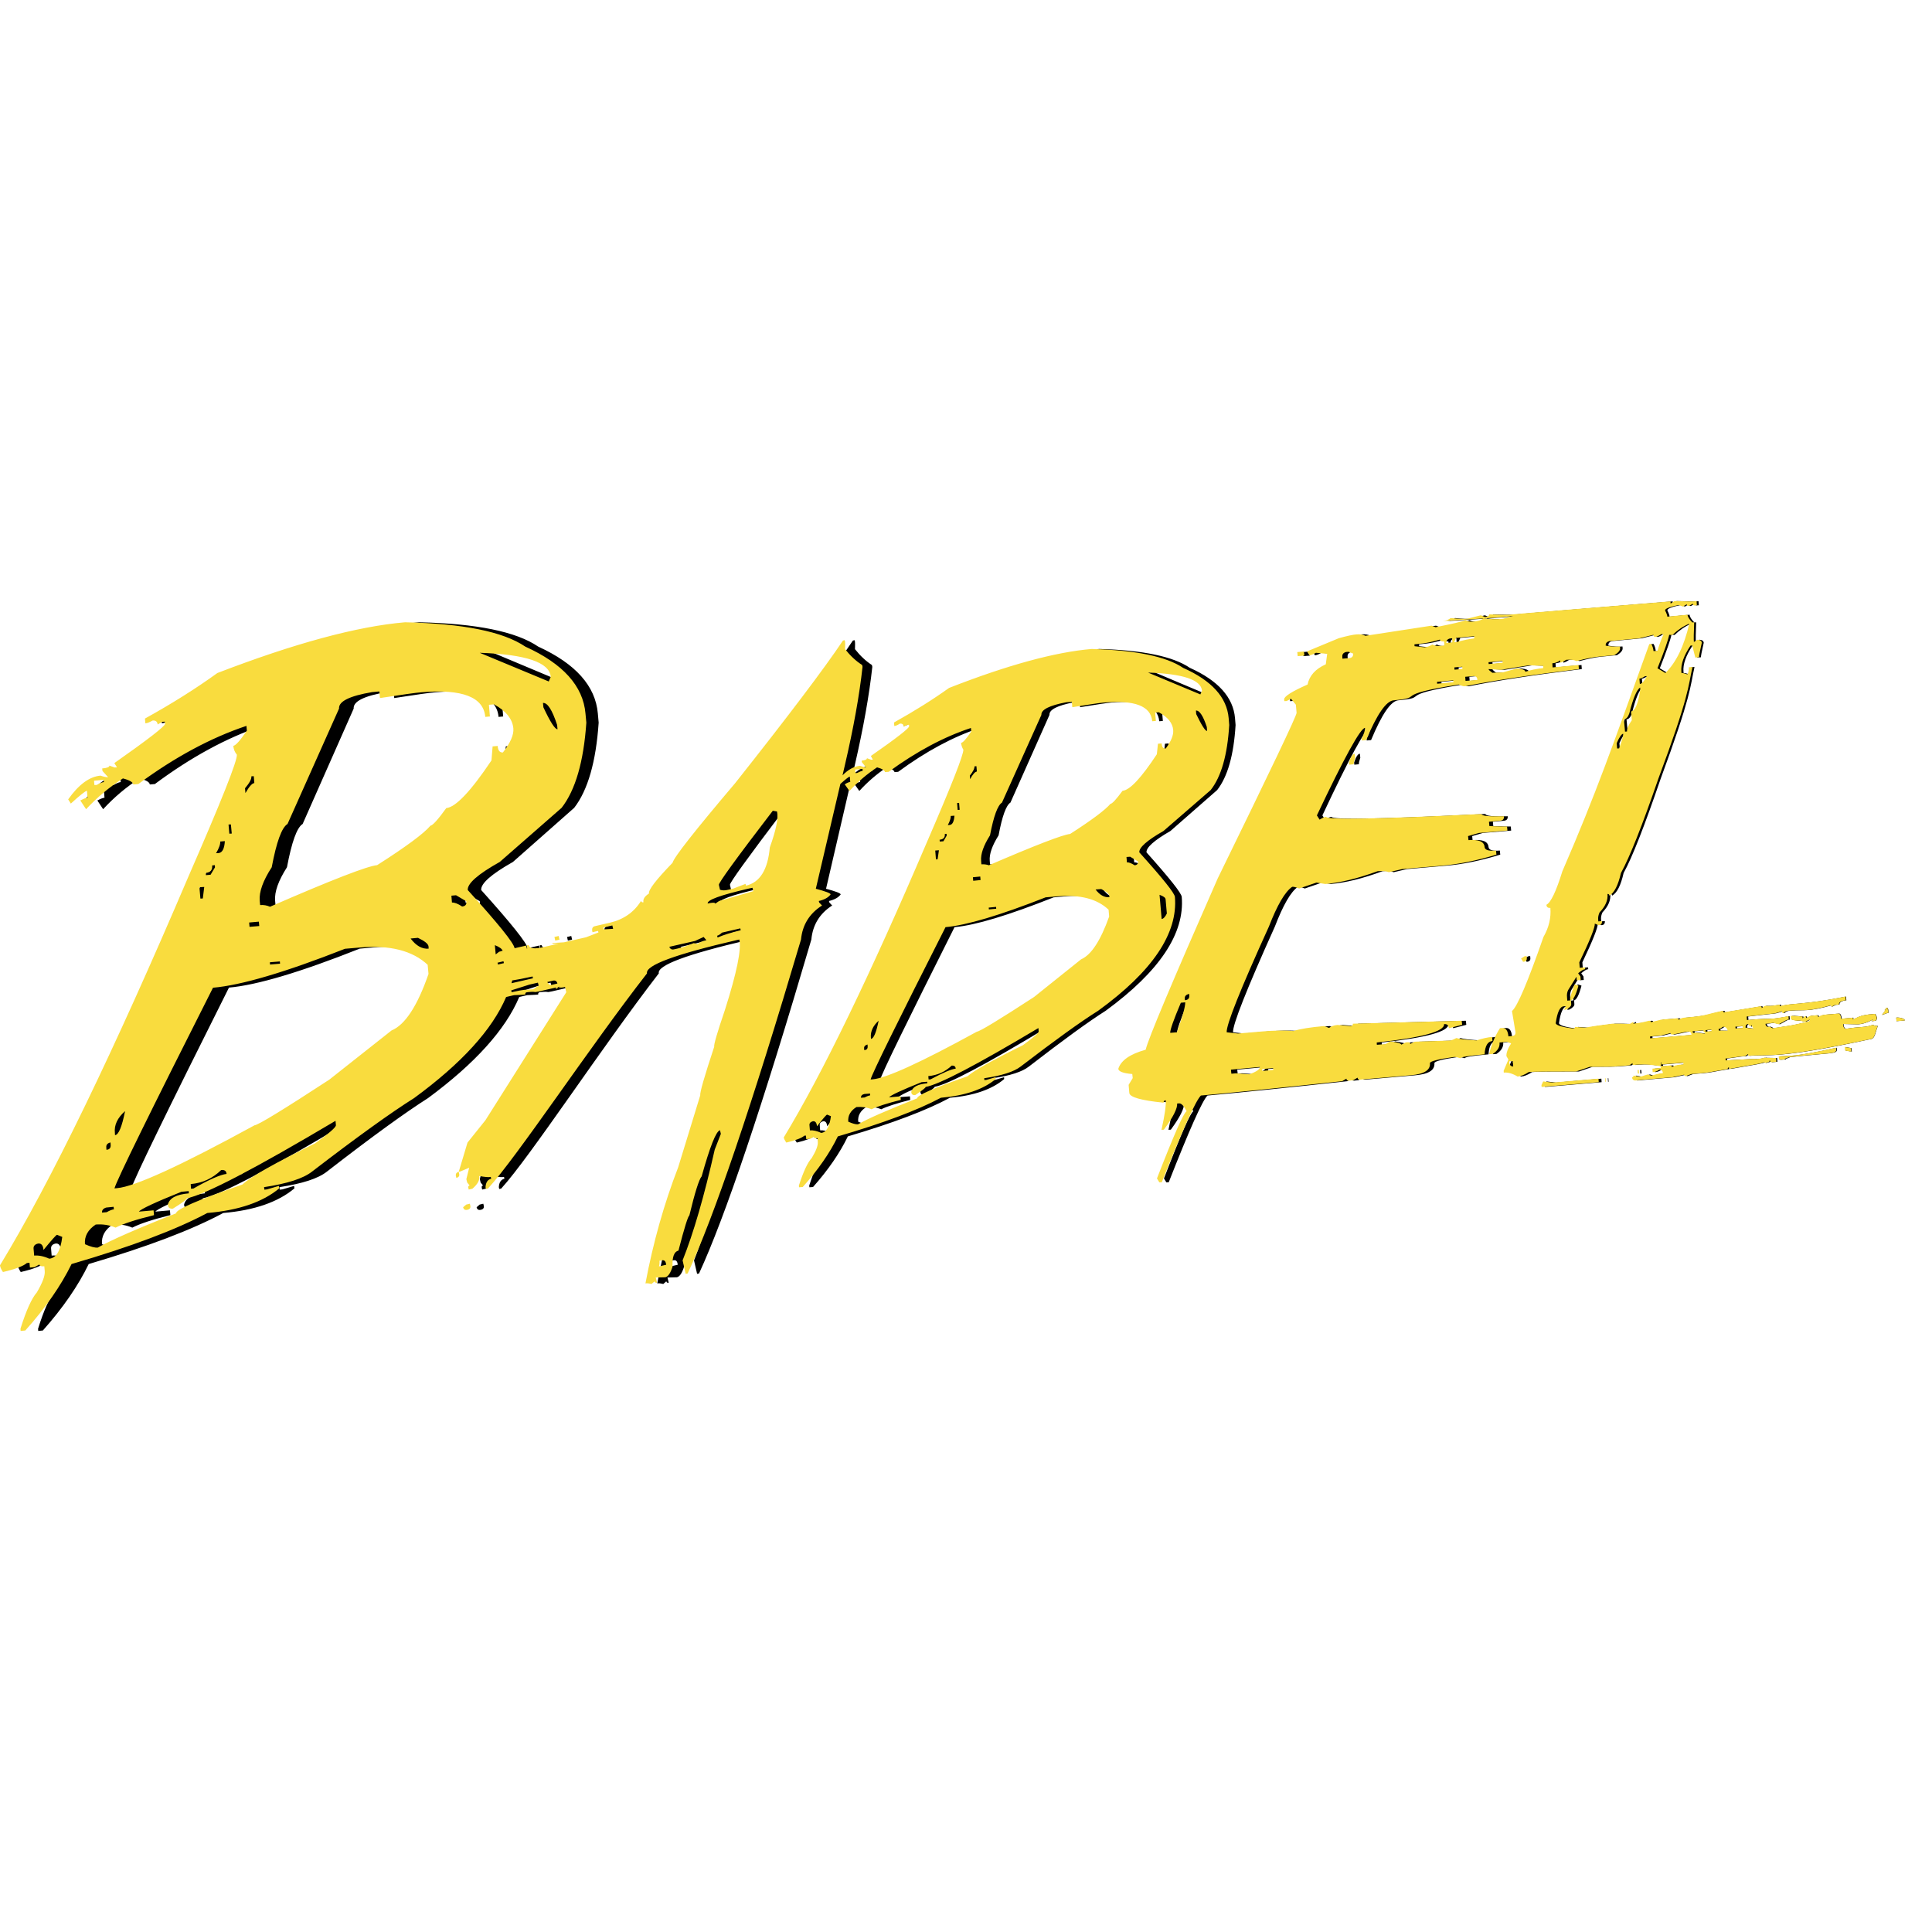
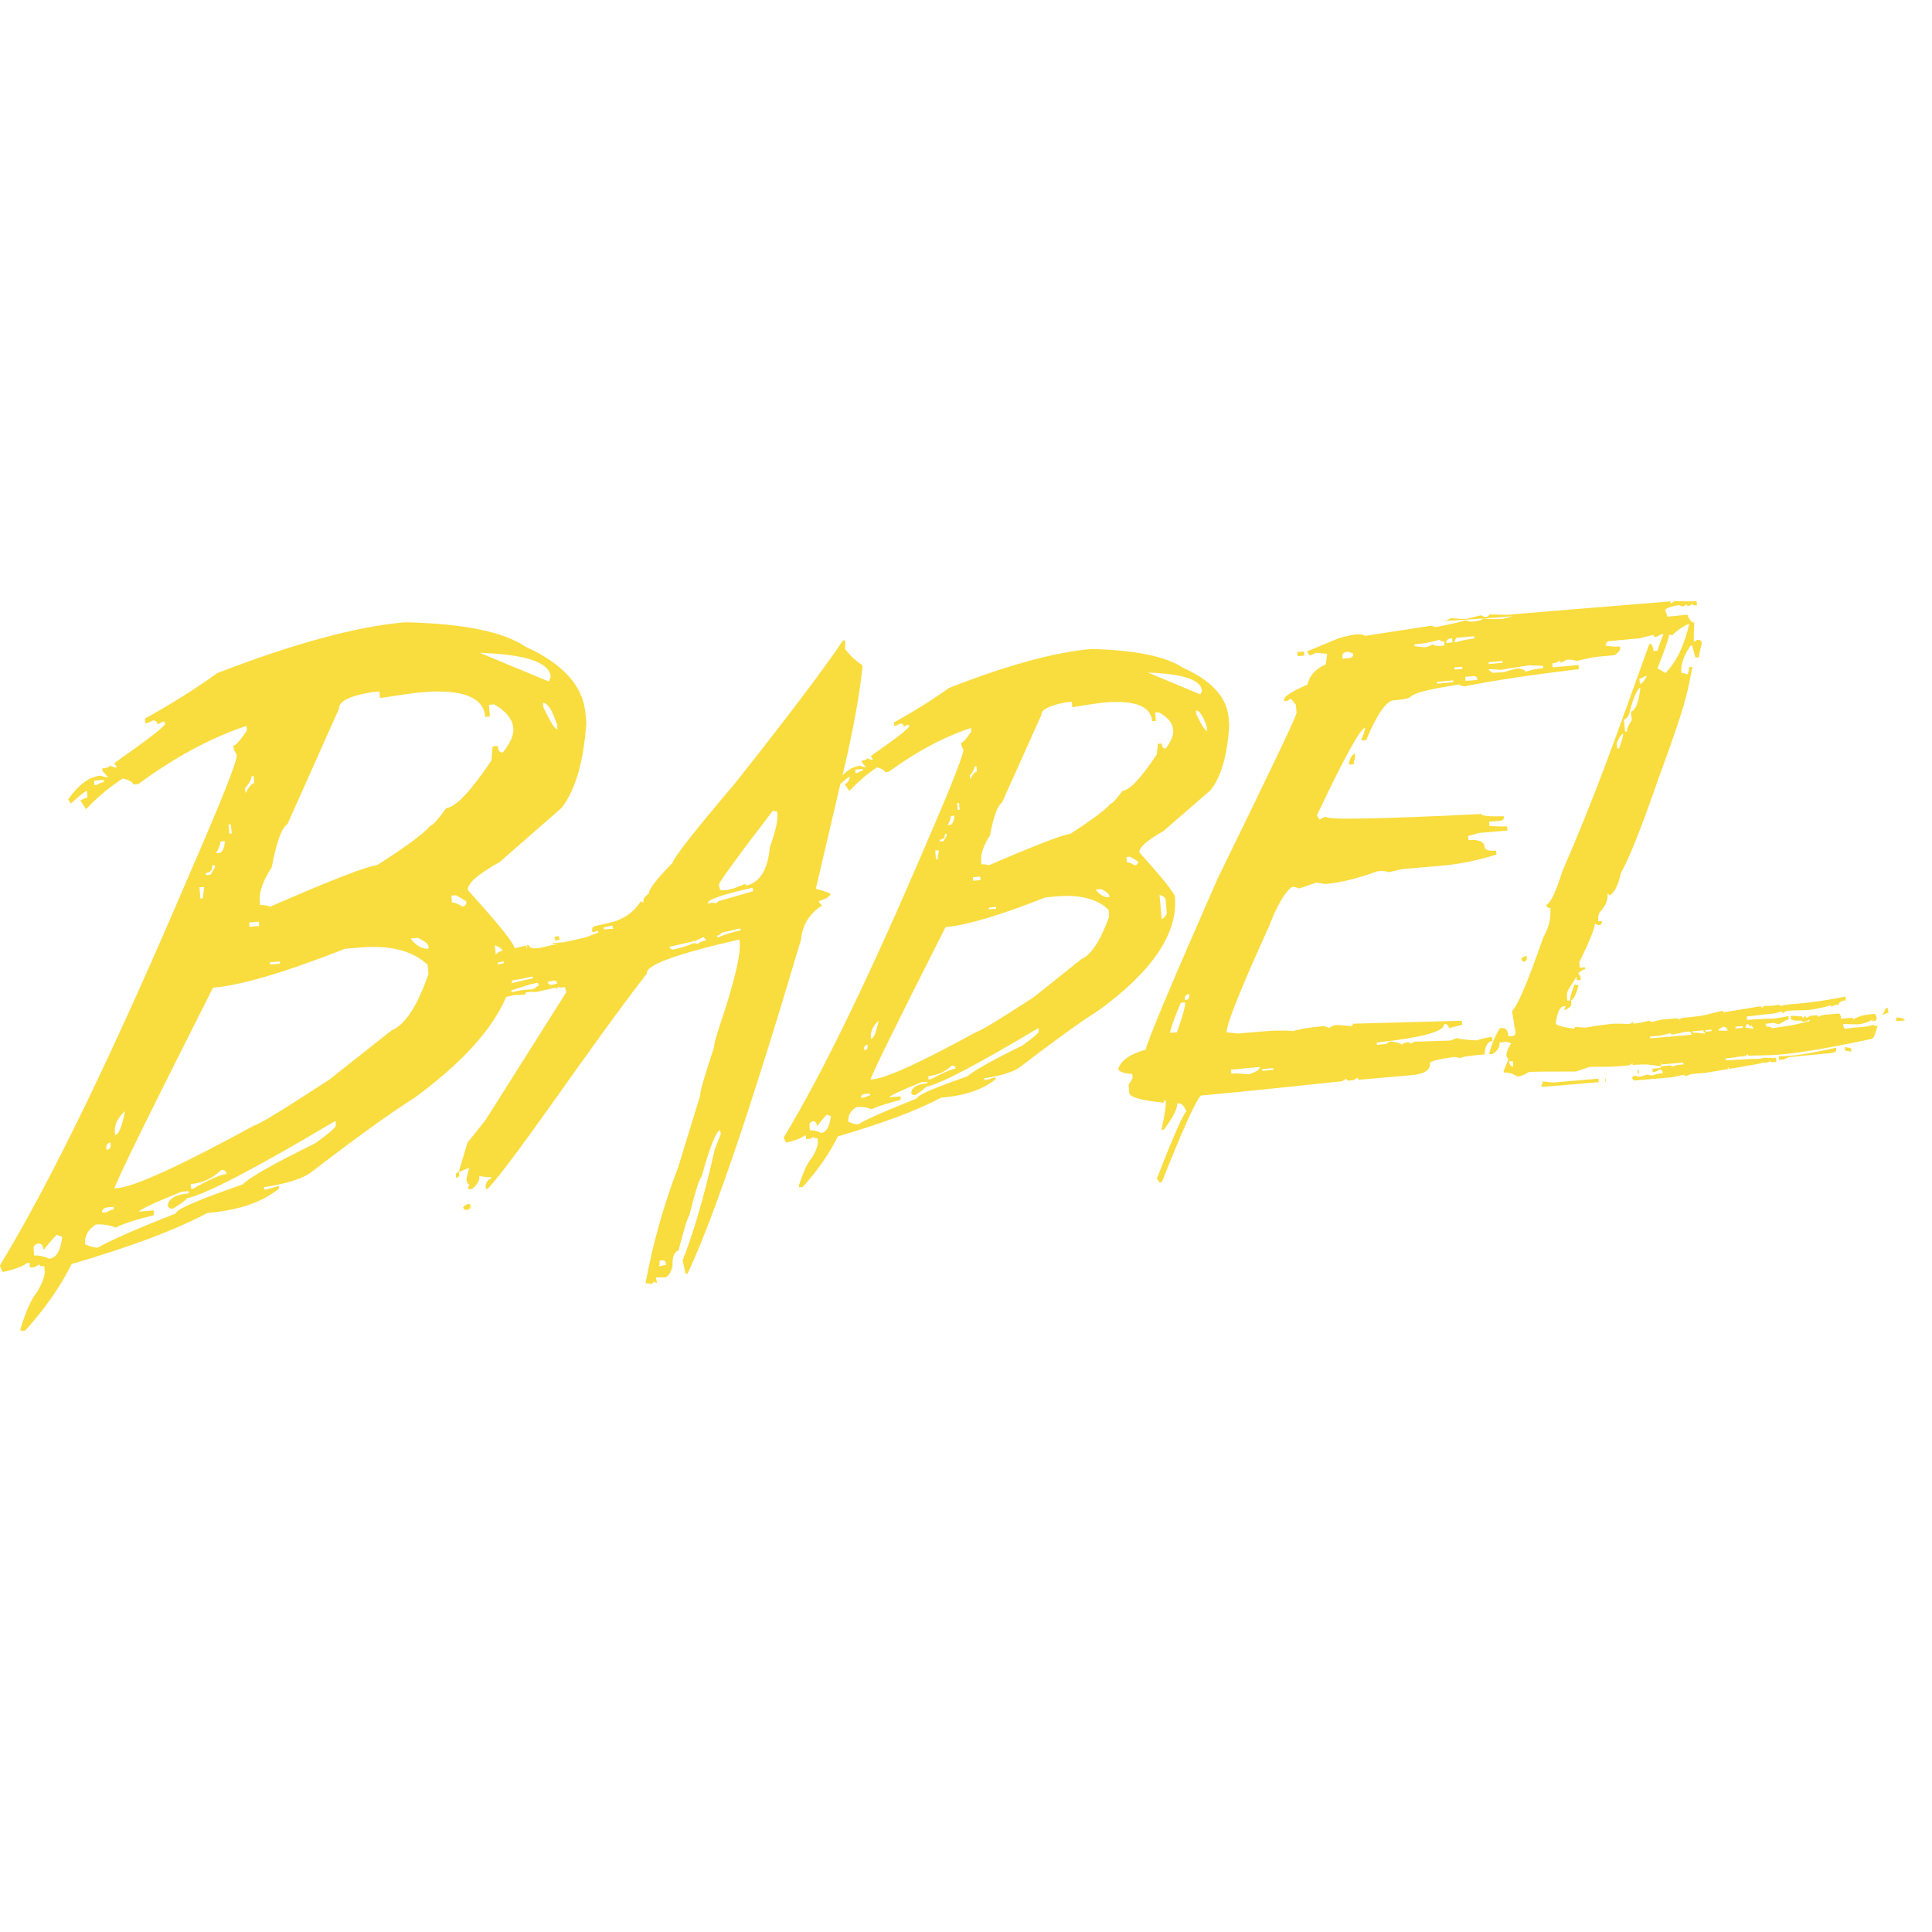
<svg xmlns="http://www.w3.org/2000/svg" width="45" height="45" viewBox="0 0 45 45" fill="none">
-   <path d="M30.512 15.27L30.502 15.175L30.349 15.188L30.358 15.283L30.512 15.27ZM31.541 17.758L31.544 17.811L31.651 17.801C31.648 17.768 31.661 17.716 31.684 17.65L31.674 17.555C31.629 17.558 31.583 17.627 31.541 17.758ZM27.525 20.891C27.519 20.803 27.245 20.459 26.704 19.853C26.695 19.742 26.88 19.575 27.261 19.356L28.349 18.403C28.593 18.092 28.737 17.588 28.779 16.887L28.766 16.727C28.724 16.242 28.375 15.853 27.714 15.555C27.323 15.29 26.62 15.143 25.604 15.116C24.763 15.188 23.666 15.489 22.314 16.023C21.943 16.292 21.52 16.56 21.044 16.828L21.05 16.91C21.08 16.907 21.125 16.891 21.177 16.855C21.233 16.848 21.265 16.874 21.269 16.927L21.35 16.884L21.389 16.881L21.392 16.917C21.396 16.959 21.102 17.192 20.51 17.608L20.555 17.693L20.516 17.696L20.419 17.66C20.422 17.689 20.38 17.709 20.298 17.716L20.301 17.752L20.396 17.869C20.366 17.873 20.321 17.86 20.259 17.837C20.122 17.85 19.989 17.922 19.855 18.059L19.911 17.817C20.109 16.956 20.246 16.193 20.318 15.532L20.308 15.489C20.171 15.401 20.038 15.277 19.914 15.12C19.917 15.018 19.917 14.959 19.914 14.946L19.904 14.91L19.865 14.92C19.435 15.568 18.608 16.675 17.38 18.239C16.445 19.352 15.963 19.971 15.934 20.096C15.553 20.492 15.37 20.731 15.39 20.812C15.289 20.878 15.247 20.943 15.263 21.015C15.234 21.022 15.214 21.012 15.208 20.983C15.045 21.248 14.804 21.418 14.481 21.493L14.143 21.572C14.097 21.582 14.074 21.614 14.078 21.67L14.087 21.713L14.214 21.683L14.224 21.719L13.938 21.831L13.429 21.948L13.162 21.965C13.123 22.004 13.374 21.962 13.276 21.984L12.944 22.063C12.742 22.109 12.632 22.092 12.612 22.011L12.573 22.02C12.579 22.056 12.583 22.083 12.576 22.105L12.557 22.024L12.29 22.086C12.27 21.962 11.909 21.51 11.208 20.731C11.195 20.58 11.443 20.361 11.948 20.076L13.374 18.816C13.693 18.403 13.882 17.742 13.944 16.832L13.925 16.619C13.869 15.977 13.407 15.46 12.537 15.061C12.022 14.71 11.098 14.524 9.762 14.494C8.655 14.589 7.209 14.985 5.431 15.676C4.942 16.033 4.385 16.386 3.76 16.737L3.77 16.848C3.812 16.845 3.867 16.822 3.936 16.783C4.007 16.776 4.046 16.809 4.053 16.874L4.164 16.812L4.219 16.809L4.222 16.861C4.226 16.913 3.838 17.218 3.053 17.774L3.115 17.873L3.06 17.876L2.939 17.833C2.942 17.866 2.887 17.889 2.773 17.899L2.779 17.958L2.91 18.102C2.867 18.105 2.809 18.092 2.734 18.066C2.48 18.089 2.232 18.272 1.988 18.619L2.05 18.717C2.262 18.521 2.385 18.423 2.421 18.419L2.434 18.58C2.398 18.583 2.343 18.606 2.268 18.645L2.402 18.848C2.654 18.574 2.939 18.333 3.252 18.131C3.405 18.171 3.486 18.22 3.489 18.272L3.607 18.262C4.447 17.637 5.278 17.185 6.101 16.907L6.111 17.018C5.958 17.247 5.854 17.365 5.799 17.372C5.805 17.45 5.831 17.519 5.88 17.578C5.893 17.719 5.519 18.668 4.76 20.423C3.037 24.502 1.591 27.52 0.415 29.471C0.418 29.51 0.441 29.563 0.483 29.628C0.773 29.56 0.956 29.488 1.034 29.419L1.096 29.412L1.105 29.524L1.213 29.514L1.324 29.452C1.327 29.484 1.363 29.501 1.438 29.494L1.447 29.605C1.457 29.713 1.395 29.877 1.265 30.103C1.148 30.237 1.021 30.519 0.887 30.948L0.89 31L0.998 30.99C1.467 30.463 1.822 29.946 2.066 29.442C3.434 29.039 4.476 28.643 5.199 28.253C5.926 28.191 6.479 27.998 6.857 27.68L6.851 27.622L6.577 27.703L6.515 27.71L6.509 27.651C7.043 27.569 7.411 27.451 7.616 27.288C8.655 26.482 9.44 25.913 9.971 25.576C11.062 24.77 11.772 23.985 12.094 23.222C12.155 23.209 12.216 23.194 12.277 23.179C12.43 23.173 12.514 23.169 12.537 23.163C12.53 23.133 12.544 23.117 12.573 23.11C12.817 23.084 12.7 23.127 12.856 23.091L13.267 22.996C13.241 23.003 13.231 23.016 13.237 23.042L13.299 23.003C13.286 23.003 13.276 22.999 13.267 22.996L13.335 22.98L13.302 22.999C13.348 23.006 13.397 23.003 13.452 22.989L13.482 23.11L11.615 26.093L11.202 26.613L11 27.294L11.039 27.284L11.241 27.199L11.176 27.465L11.195 27.543L11.251 27.612C11.225 27.618 11.215 27.635 11.221 27.664L11.231 27.707L11.316 27.687C11.44 27.579 11.492 27.481 11.472 27.392C11.605 27.415 11.694 27.425 11.739 27.412L11.749 27.455C11.668 27.474 11.625 27.54 11.619 27.651L11.628 27.694L11.674 27.684C12.351 26.941 14.012 24.397 15.345 22.672C15.302 22.485 15.996 22.227 17.429 21.893L17.474 21.883C17.526 22.109 17.416 22.655 17.142 23.523C16.966 24.047 16.882 24.335 16.895 24.381C16.667 25.078 16.559 25.454 16.572 25.513L16.064 27.186C15.735 28.044 15.485 28.944 15.309 29.893C15.338 29.887 15.383 29.89 15.449 29.907L15.52 29.844C15.527 29.874 15.546 29.884 15.576 29.877L15.546 29.756L15.768 29.75C15.833 29.733 15.888 29.651 15.934 29.501C15.924 29.275 15.97 29.154 16.071 29.127C16.207 28.591 16.292 28.322 16.322 28.312C16.448 27.779 16.543 27.474 16.605 27.399C16.797 26.705 16.937 26.348 17.028 26.325L17.048 26.41L16.908 26.774C16.663 27.864 16.416 28.725 16.165 29.357L16.237 29.671L16.282 29.661C16.888 28.352 17.761 25.759 18.898 21.883C18.93 21.542 19.093 21.277 19.383 21.091L19.318 21.022L19.308 20.986C19.438 20.956 19.529 20.904 19.582 20.832C19.575 20.803 19.461 20.76 19.24 20.701L19.806 18.259C19.93 18.148 20.002 18.089 20.024 18.089L20.034 18.213C20.005 18.216 19.959 18.233 19.907 18.269L20.015 18.423C20.21 18.21 20.422 18.027 20.653 17.873C20.77 17.905 20.829 17.945 20.835 17.984L20.92 17.977C21.565 17.503 22.197 17.162 22.819 16.956L22.825 17.038C22.712 17.211 22.633 17.3 22.591 17.303C22.597 17.362 22.614 17.414 22.643 17.46C22.653 17.568 22.373 18.288 21.799 19.624C20.49 22.718 19.393 25.006 18.5 26.492C18.504 26.522 18.523 26.561 18.559 26.613C18.777 26.561 18.917 26.505 18.973 26.453L19.012 26.45L19.018 26.532L19.109 26.525L19.191 26.482C19.194 26.505 19.223 26.515 19.279 26.512L19.285 26.6C19.292 26.679 19.246 26.803 19.145 26.973C19.051 27.075 18.953 27.288 18.849 27.612L18.852 27.654L18.937 27.648C19.292 27.248 19.562 26.855 19.748 26.469C20.787 26.162 21.578 25.864 22.125 25.569C22.682 25.52 23.102 25.376 23.389 25.134L23.386 25.091L23.174 25.153L23.128 25.157L23.125 25.114C23.529 25.055 23.812 24.963 23.965 24.842C24.753 24.233 25.349 23.798 25.753 23.543C27.011 22.623 27.597 21.739 27.525 20.891ZM27.31 20.947L27.339 21.277C27.3 21.359 27.258 21.402 27.219 21.405L27.17 20.842C27.261 20.875 27.307 20.907 27.31 20.947ZM2.649 18.282L2.594 18.285L2.584 18.184L2.809 18.164L2.812 18.216C2.776 18.22 2.721 18.239 2.649 18.282ZM1.552 29.317C1.421 29.258 1.304 29.235 1.203 29.245L1.19 29.085C1.184 29.023 1.219 28.98 1.298 28.964C1.369 28.957 1.412 29.01 1.418 29.114C1.607 28.882 1.711 28.764 1.731 28.761L1.851 28.81C1.812 29.137 1.711 29.304 1.552 29.317ZM13.28 16.985C13.224 16.992 13.114 16.819 12.954 16.475L12.944 16.373C13.048 16.364 13.156 16.534 13.27 16.884L13.28 16.985ZM13.123 15.764L13.078 15.873L11.485 15.205C12.547 15.241 13.094 15.427 13.123 15.764ZM6.398 21.569L6.173 21.588L6.163 21.487L6.388 21.467L6.398 21.569ZM6.215 18.082L6.271 18.079L6.284 18.239C6.232 18.243 6.163 18.321 6.079 18.472L6.069 18.36C6.17 18.239 6.222 18.148 6.215 18.082ZM5.743 19.202L5.763 19.415L5.707 19.418L5.688 19.205L5.743 19.202ZM5.496 19.601L5.603 19.591C5.593 19.768 5.545 19.863 5.457 19.87L5.401 19.873C5.47 19.755 5.502 19.663 5.496 19.601ZM5.31 20.158L5.372 20.151L5.375 20.203L5.274 20.374L5.167 20.384L5.163 20.331C5.271 20.321 5.32 20.266 5.31 20.158ZM5.128 20.659L5.095 20.927L5.04 20.93L5.017 20.665L5.128 20.659ZM3.301 25.88C3.229 26.247 3.151 26.433 3.069 26.44L3.066 26.387C3.047 26.207 3.125 26.037 3.301 25.88ZM2.965 26.61L2.968 26.662C2.975 26.734 2.942 26.777 2.871 26.78L2.867 26.728C2.861 26.666 2.893 26.626 2.965 26.61ZM2.867 28.126L3.037 28.109L3.043 28.168C3.001 28.172 2.946 28.195 2.877 28.234L2.77 28.244C2.763 28.188 2.799 28.145 2.867 28.126H2.867ZM7.688 26.63C6.737 27.101 6.176 27.422 6.01 27.589C4.981 27.949 4.47 28.172 4.48 28.26C3.564 28.623 2.962 28.892 2.672 29.059C2.604 29.065 2.506 29.039 2.376 28.98C2.359 28.794 2.444 28.643 2.623 28.522C2.783 28.509 2.936 28.532 3.082 28.594C3.252 28.505 3.548 28.407 3.968 28.302L3.958 28.191L3.62 28.221C3.662 28.162 3.988 28.008 4.6 27.759L4.769 27.743L4.773 27.795C4.483 27.821 4.323 27.906 4.287 28.06C4.294 28.129 4.333 28.158 4.405 28.152C4.623 28.014 4.73 27.933 4.727 27.91C5.141 27.831 6.284 27.229 8.157 26.106L8.166 26.207C8.17 26.256 8.01 26.394 7.688 26.63ZM4.815 27.579C5.089 27.556 5.323 27.445 5.519 27.252C5.597 27.245 5.639 27.274 5.642 27.343C5.509 27.356 5.251 27.468 4.877 27.684L4.822 27.687L4.815 27.579ZM9.449 24.001L8.013 25.143C6.945 25.847 6.372 26.201 6.29 26.207C4.59 27.147 3.532 27.635 3.121 27.671L3.06 27.677C3.112 27.484 3.867 25.929 5.333 23.003C5.978 22.947 6.994 22.646 8.378 22.096L8.717 22.066C9.417 22.004 9.941 22.142 10.287 22.469L10.306 22.682C10.046 23.435 9.759 23.873 9.449 24.001ZM6.642 22.413L6.873 22.394L6.877 22.446L6.645 22.466L6.642 22.413ZM9.889 21.86L10.059 21.844C10.215 21.919 10.296 21.984 10.303 22.043L10.306 22.096C10.156 22.109 10.016 22.03 9.889 21.86ZM10.348 19.231C10.199 19.411 9.788 19.719 9.117 20.151C8.896 20.171 8.072 20.492 6.645 21.12C6.574 21.087 6.496 21.074 6.417 21.081L6.408 20.979C6.391 20.773 6.483 20.515 6.684 20.2C6.795 19.611 6.916 19.274 7.049 19.192L8.238 16.504C8.225 16.337 8.479 16.21 9 16.121L9.169 16.105L9.182 16.259C9.694 16.18 10.013 16.134 10.137 16.125C11.081 16.043 11.573 16.236 11.612 16.698L11.72 16.688L11.697 16.416L11.814 16.406C12.091 16.56 12.241 16.747 12.26 16.966C12.273 17.116 12.192 17.303 12.019 17.526C11.948 17.532 11.905 17.48 11.899 17.375L11.781 17.385L11.755 17.712C11.277 18.433 10.928 18.802 10.713 18.822C10.518 19.094 10.397 19.228 10.348 19.231ZM11.078 21.114C10.98 21.048 10.902 21.019 10.844 21.022L10.83 20.861L10.938 20.852L11.176 20.992C11.185 21.068 11.153 21.107 11.078 21.114ZM11.834 22.014C11.938 22.056 12 22.102 12.013 22.145L11.961 22.158L11.964 22.161C11.954 22.161 11.941 22.164 11.931 22.168L11.853 22.23L11.834 22.014ZM11.905 22.466L11.896 22.423L12.032 22.39L12.042 22.433L11.905 22.466ZM12.234 22.836C12.374 22.813 12.443 22.803 12.703 22.744L12.713 22.787L12.218 22.901C12.224 22.878 12.231 22.855 12.234 22.836ZM12.716 23.042C12.508 23.061 12.553 23.035 12.221 23.11L12.211 23.068L12.625 22.934L12.824 22.888L12.843 22.966C12.755 22.986 12.82 22.986 12.716 23.042ZM13.156 22.937C13.107 22.95 13.068 22.927 13.045 22.872L13.172 22.842C13.227 22.829 13.263 22.852 13.276 22.908L13.156 22.937ZM14.348 21.647L14.338 21.605L14.543 21.556L14.563 21.634L14.348 21.647ZM15.621 29.497C15.634 29.438 15.638 29.396 15.631 29.366L15.677 29.357C15.732 29.343 15.764 29.363 15.778 29.416L15.787 29.458L15.621 29.497ZM16.514 21.984L16.422 21.968C16.276 22.027 16.152 22.07 16.051 22.092L15.966 22.112C15.918 22.125 15.879 22.105 15.859 22.053L16.455 21.916L16.65 21.824L16.716 21.899C16.621 21.919 16.553 21.948 16.514 21.984ZM16.973 21.837L16.963 21.794C16.992 21.788 17.032 21.765 17.074 21.723L17.497 21.624L17.507 21.667C17.282 21.723 17.103 21.778 16.973 21.837ZM17.038 20.976C17.009 20.983 16.97 21.009 16.921 21.048C16.914 21.019 16.856 21.019 16.745 21.045C16.725 20.963 17.038 20.849 17.686 20.698L17.777 20.678L17.797 20.757C17.341 20.891 17.087 20.966 17.038 20.976ZM18.178 19.739C18.132 20.259 17.95 20.554 17.628 20.629L17.618 20.587L17.331 20.698L17.204 20.727C17.139 20.744 17.08 20.74 17.028 20.724L17.002 20.609C16.992 20.567 17.406 19.991 18.246 18.884L18.344 18.901C18.38 19.051 18.324 19.329 18.178 19.739ZM20.194 18.004L20.155 18.007L20.148 17.925L20.318 17.909L20.321 17.951C20.292 17.958 20.249 17.974 20.194 18.004ZM19.363 26.387C19.266 26.342 19.178 26.322 19.103 26.328L19.093 26.204C19.09 26.162 19.116 26.132 19.171 26.116C19.227 26.109 19.259 26.148 19.266 26.234C19.406 26.053 19.484 25.962 19.5 25.962L19.588 25.998C19.556 26.247 19.481 26.378 19.363 26.387ZM28.268 17.025C28.225 17.028 28.144 16.897 28.017 16.632L28.01 16.55C28.092 16.544 28.176 16.671 28.261 16.933L28.268 17.025ZM28.15 16.089L28.111 16.174L26.906 15.666C27.711 15.693 28.128 15.833 28.15 16.089ZM23.04 20.498L22.871 20.515L22.864 20.433L23.034 20.42L23.04 20.498ZM22.9 17.85L22.946 17.846L22.956 17.971C22.913 17.974 22.861 18.033 22.799 18.148L22.793 18.066C22.868 17.971 22.904 17.899 22.9 17.85ZM22.545 18.701L22.558 18.861L22.513 18.865L22.5 18.704L22.545 18.701ZM22.353 19.005L22.438 18.999C22.428 19.136 22.392 19.208 22.33 19.215L22.285 19.218C22.334 19.127 22.357 19.055 22.353 19.005ZM22.216 19.424L22.256 19.421L22.259 19.464L22.184 19.595L22.099 19.601L22.096 19.559C22.184 19.552 22.223 19.506 22.216 19.424ZM22.08 19.804L22.05 20.014L22.011 20.017L21.995 19.811L22.08 19.804ZM20.689 23.775C20.634 24.05 20.575 24.191 20.513 24.197L20.51 24.161C20.5 24.024 20.559 23.893 20.689 23.775ZM20.432 24.328L20.435 24.364C20.441 24.423 20.415 24.456 20.357 24.459L20.354 24.417C20.35 24.374 20.376 24.345 20.432 24.328ZM20.36 25.481L20.49 25.471L20.494 25.513C20.464 25.517 20.419 25.533 20.366 25.562L20.282 25.569C20.279 25.523 20.305 25.494 20.36 25.481ZM24.017 24.345C23.301 24.701 22.874 24.944 22.741 25.068C21.959 25.343 21.572 25.513 21.578 25.582C20.884 25.86 20.428 26.06 20.213 26.188C20.161 26.191 20.086 26.171 19.989 26.126C19.976 25.985 20.041 25.87 20.178 25.785C20.301 25.775 20.419 25.792 20.526 25.837C20.656 25.772 20.881 25.7 21.2 25.618L21.194 25.536L20.927 25.556C20.959 25.51 21.21 25.392 21.676 25.202L21.806 25.193L21.809 25.229C21.588 25.248 21.464 25.314 21.438 25.431C21.441 25.484 21.474 25.51 21.529 25.503C21.692 25.395 21.77 25.333 21.77 25.314C22.083 25.258 22.949 24.8 24.372 23.942L24.379 24.024C24.382 24.06 24.262 24.165 24.017 24.345ZM21.835 25.065C22.047 25.045 22.226 24.963 22.376 24.819C22.431 24.813 22.464 24.839 22.467 24.891C22.369 24.901 22.177 24.983 21.887 25.14L21.842 25.143L21.835 25.065ZM25.359 22.345L24.275 23.222C23.464 23.755 23.024 24.024 22.956 24.03C21.666 24.744 20.865 25.114 20.549 25.14L20.503 25.143C20.542 24.996 21.119 23.814 22.233 21.595C22.718 21.552 23.486 21.32 24.542 20.901L24.806 20.878C25.336 20.832 25.734 20.937 25.994 21.189L26.007 21.349C25.809 21.912 25.594 22.243 25.359 22.345ZM23.229 21.14L23.399 21.123L23.402 21.166L23.233 21.182L23.229 21.14ZM25.695 20.718L25.825 20.708C25.945 20.767 26.007 20.819 26.011 20.861L26.014 20.898C25.9 20.907 25.792 20.849 25.695 20.718ZM26.037 18.724C25.923 18.861 25.613 19.097 25.108 19.424C24.939 19.441 24.314 19.683 23.233 20.154C23.18 20.135 23.122 20.128 23.06 20.132L23.053 20.05C23.04 19.892 23.109 19.696 23.259 19.457C23.343 19.005 23.438 18.753 23.535 18.694L24.444 16.652C24.434 16.53 24.627 16.432 25.017 16.357L25.148 16.347L25.157 16.472C25.542 16.409 25.783 16.373 25.88 16.364C26.597 16.301 26.971 16.445 27.001 16.799L27.085 16.792L27.069 16.596L27.154 16.59C27.362 16.704 27.473 16.842 27.486 17.005C27.496 17.123 27.437 17.267 27.313 17.434C27.258 17.441 27.226 17.401 27.219 17.316L27.134 17.323L27.108 17.568C26.747 18.122 26.483 18.406 26.317 18.419C26.17 18.619 26.079 18.721 26.037 18.724ZM26.418 20.086L26.408 19.961L26.493 19.955L26.675 20.066C26.678 20.118 26.652 20.148 26.597 20.154C26.519 20.105 26.46 20.082 26.418 20.086ZM11.257 28.037L11.172 28.057L11.101 28.119C11.114 28.172 11.146 28.191 11.202 28.178C11.257 28.165 11.28 28.132 11.267 28.08L11.257 28.037ZM10.935 27.392L10.944 27.435C11 27.422 11.023 27.389 11.009 27.337L11 27.294C10.948 27.307 10.925 27.34 10.935 27.392ZM13.227 21.909L13.325 21.886L13.306 21.801L13.208 21.824L13.227 21.909ZM42.78 24.404C41.79 24.626 41.666 24.587 41.458 24.603L41.464 24.685L41.556 24.679L41.605 24.675L41.592 24.666L41.699 24.623C42.679 24.515 42.793 24.554 42.783 24.443L42.78 24.404ZM37.449 25.114L37.455 25.196H37.468L37.462 25.114H37.449ZM36.836 22.957L36.748 22.927C36.677 23.12 36.641 23.235 36.644 23.268L36.648 23.304C36.716 23.3 36.778 23.183 36.836 22.957ZM42.982 24.387L42.989 24.469L43.132 24.495L43.125 24.413L42.982 24.387ZM36.244 25.215L36.022 25.189L35.983 25.274L35.986 25.317L37.305 25.206L37.299 25.124L36.244 25.215ZM35.644 22.312L35.641 22.269L35.596 22.273L35.514 22.325L35.56 22.403C35.622 22.397 35.651 22.367 35.644 22.312ZM43.607 23.785L43.669 23.778C43.705 23.775 43.721 23.746 43.718 23.693L43.682 23.615C43.458 23.634 43.353 23.644 43.171 23.746L43.168 23.703L42.897 23.729C42.891 23.647 42.868 23.605 42.832 23.608L42.692 23.621C42.529 23.634 42.451 23.628 42.37 23.69C42.367 23.66 42.357 23.647 42.34 23.647L42.184 23.66L42.093 23.713C42.09 23.683 42.08 23.67 42.064 23.67L42.008 23.72L42.005 23.677L41.787 23.66L41.735 23.664L41.741 23.746L41.852 23.775L41.956 23.768C41.992 23.791 42.031 23.798 42.077 23.795L42.168 23.749L42.171 23.785C41.66 23.913 41.663 23.89 41.311 23.949C41.272 23.922 41.243 23.909 41.223 23.913L41.217 23.919C41.178 23.916 41.155 23.89 41.152 23.847L41.334 23.824C41.347 23.824 41.357 23.837 41.458 23.857C41.605 23.785 41.611 23.755 41.689 23.749L41.683 23.667C41.181 23.765 41.383 23.7 40.754 23.755L40.725 23.759L40.718 23.677C41.526 23.579 41.256 23.634 41.533 23.556C41.536 23.585 41.546 23.598 41.562 23.598C41.592 23.568 41.631 23.548 41.673 23.543L41.728 23.539C42.011 23.516 42.106 23.572 42.666 23.415L42.669 23.451L42.761 23.405L42.845 23.399C42.839 23.317 42.962 23.304 43.005 23.3L42.998 23.212C42.015 23.412 41.758 23.356 41.484 23.435L41.481 23.399C41.223 23.444 41.214 23.425 41.148 23.428C41.129 23.431 41.1 23.448 41.067 23.48C41.064 23.451 41.054 23.438 41.035 23.438C41.025 23.438 41.022 23.441 41.018 23.441L40.184 23.579C40.181 23.556 40.172 23.543 40.152 23.546C39.719 23.638 39.836 23.654 39.256 23.706C39.23 23.71 39.194 23.723 39.149 23.752C39.145 23.729 39.133 23.716 39.103 23.719L38.748 23.749L38.511 23.808C38.507 23.785 38.494 23.772 38.465 23.775C38.331 23.811 38.214 23.834 38.12 23.841H38.113C38.054 23.847 38.142 23.824 38.097 23.805L38.025 23.847C37.921 23.857 37.976 23.841 37.618 23.844C36.989 23.922 37.058 23.932 36.989 23.936L36.755 23.919C36.758 23.942 36.745 23.958 36.719 23.958C36.452 23.922 36.315 23.88 36.312 23.831C36.348 23.575 36.41 23.444 36.498 23.438L36.543 23.435L36.504 23.52L36.55 23.516C36.635 23.471 36.674 23.428 36.67 23.389L36.664 23.3L36.579 23.307L36.573 23.225C36.566 23.163 36.576 23.107 36.599 23.061L36.791 22.75L36.797 22.832L36.889 22.826L36.882 22.744L36.83 22.669C36.898 22.61 36.95 22.577 36.993 22.574L36.989 22.531L36.866 22.541L36.856 22.416C37.103 21.899 37.221 21.598 37.214 21.513L37.302 21.549C37.358 21.546 37.384 21.513 37.38 21.454L37.296 21.461L37.292 21.425C37.286 21.365 37.298 21.305 37.325 21.251C37.459 21.11 37.52 20.97 37.507 20.822C37.533 20.819 37.546 20.832 37.55 20.861C37.664 20.796 37.752 20.623 37.817 20.334C38.019 19.968 38.305 19.235 38.68 18.138C39.396 16.2 39.367 15.994 39.468 15.535L39.383 15.542C39.39 15.601 39.377 15.656 39.351 15.709C39.292 15.686 39.246 15.673 39.214 15.676L39.211 15.64C39.198 15.473 39.266 15.274 39.422 15.038L39.461 15.034L39.533 15.316L39.618 15.309C39.614 15.29 39.637 15.178 39.683 14.972C39.68 14.93 39.647 14.904 39.582 14.9L39.501 14.953C39.494 14.894 39.497 14.74 39.507 14.494L39.465 14.498C39.393 14.426 39.357 14.367 39.354 14.318L38.888 14.363C38.885 14.331 38.869 14.281 38.836 14.219C38.833 14.177 38.937 14.134 39.152 14.092L39.246 14.128L39.334 14.075C39.338 14.105 39.354 14.118 39.386 14.115L39.474 14.062C39.478 14.092 39.494 14.105 39.527 14.101L39.569 14.098L39.562 14.003C39.497 14.01 39.325 14.01 39.051 14L38.963 14.059L38.96 14.007C36.775 14.187 35.534 14.288 35.237 14.318C35.198 14.321 35.045 14.318 34.775 14.311C34.778 14.347 34.745 14.367 34.68 14.373L34.586 14.331L34.267 14.412C34.192 14.419 34.065 14.416 33.889 14.396C33.84 14.435 33.782 14.458 33.71 14.465C33.671 14.468 34.175 14.439 34.645 14.406C34.596 14.445 34.521 14.468 34.417 14.478C34.345 14.485 34.283 14.475 34.231 14.445C34.159 14.478 33.928 14.53 33.541 14.609L33.446 14.573L31.922 14.809C31.863 14.779 31.795 14.769 31.717 14.776C31.635 14.782 31.498 14.812 31.309 14.864L30.573 15.172L30.629 15.264C30.665 15.26 30.717 15.241 30.779 15.205L31.039 15.228L31.007 15.473C30.766 15.581 30.626 15.742 30.587 15.945C30.225 16.105 30.046 16.22 30.046 16.288L30.049 16.331L30.105 16.328L30.202 16.275L30.316 16.413L30.332 16.602C30.339 16.662 29.73 17.948 28.512 20.462C27.457 22.885 26.903 24.21 26.851 24.449C26.489 24.551 26.281 24.698 26.219 24.895C26.226 24.957 26.333 24.999 26.541 25.016L26.551 25.111L26.457 25.268L26.473 25.458C26.483 25.556 26.747 25.631 27.265 25.684C27.261 25.651 27.278 25.631 27.313 25.628C27.323 25.746 27.291 25.975 27.216 26.315L27.271 26.312C27.486 26.017 27.587 25.814 27.577 25.703L27.623 25.7C27.675 25.697 27.73 25.756 27.795 25.883C27.73 25.91 27.502 26.43 27.111 27.448L27.167 27.54L27.222 27.537C27.701 26.319 28 25.644 28.124 25.517C28.753 25.461 29.841 25.35 31.384 25.183L31.482 25.124C31.485 25.157 31.505 25.173 31.541 25.17L31.642 25.16L31.739 25.101C31.743 25.134 31.762 25.15 31.798 25.147L32.967 25.045C33.277 25.019 33.423 24.924 33.41 24.764C33.407 24.721 33.589 24.672 33.957 24.62C33.993 24.616 34.045 24.626 34.117 24.649C34.114 24.62 34.299 24.59 34.671 24.558C34.68 24.361 34.742 24.256 34.853 24.247L34.843 24.151C34.739 24.161 34.622 24.188 34.485 24.233C34.241 24.22 34.084 24.201 34.019 24.178C33.954 24.214 33.905 24.233 33.869 24.237L33.055 24.263L32.958 24.315C32.954 24.286 32.935 24.273 32.899 24.276L32.853 24.279L32.749 24.332C32.746 24.302 32.661 24.279 32.492 24.256L32.388 24.318L32.186 24.335L32.182 24.282C33.231 24.168 33.749 24.024 33.736 23.854C33.804 23.847 33.84 23.88 33.847 23.949L34.153 23.87L34.143 23.775L31.632 23.844C31.635 23.877 31.619 23.896 31.583 23.899L31.277 23.873C31.199 23.88 31.134 23.903 31.081 23.942L30.968 23.899C30.652 23.926 30.417 23.965 30.261 24.014C30.046 23.998 29.808 24.001 29.544 24.024L28.981 24.073L28.72 24.044C28.707 23.877 29.03 23.055 29.694 21.582C29.886 21.084 30.062 20.773 30.232 20.655C30.267 20.652 30.32 20.665 30.391 20.695L30.792 20.557L30.997 20.59C31.342 20.56 31.743 20.462 32.202 20.292C32.316 20.282 32.401 20.289 32.462 20.315L32.769 20.243L33.681 20.164C34.068 20.132 34.488 20.046 34.944 19.906L34.934 19.811C34.765 19.827 34.677 19.798 34.671 19.729C34.661 19.601 34.537 19.549 34.299 19.568L34.29 19.474L34.54 19.401L35.198 19.346L35.188 19.251C35.162 19.254 35.029 19.251 34.781 19.241L34.772 19.14L35.026 19.117C35.094 19.11 35.123 19.077 35.117 19.012C34.775 19.022 34.602 19.005 34.599 18.959C32.215 19.077 31.02 19.1 31.013 19.025C30.977 19.028 30.928 19.051 30.863 19.09L30.801 18.992C31.433 17.644 31.805 16.963 31.912 16.953C31.915 17.005 31.889 17.09 31.831 17.205L31.834 17.247L31.935 17.238C32.186 16.635 32.397 16.324 32.573 16.311C33.322 16.246 32.469 16.197 34.071 15.945C34.136 15.974 34.182 15.987 34.215 15.984C34.843 15.856 35.719 15.722 36.843 15.584L36.836 15.489L36.237 15.545L36.231 15.45C36.302 15.444 36.361 15.421 36.41 15.382L36.413 15.434C36.446 15.431 36.491 15.408 36.55 15.368C36.654 15.359 36.732 15.368 36.788 15.398C36.996 15.342 37.165 15.309 37.289 15.296L37.664 15.26C37.755 15.201 37.797 15.149 37.794 15.1L37.791 15.057C37.696 15.067 37.589 15.061 37.462 15.038C37.459 14.985 37.484 14.949 37.546 14.933L38.243 14.867L38.563 14.786C38.566 14.822 38.582 14.835 38.608 14.835C38.641 14.832 38.686 14.809 38.745 14.769C38.761 14.773 38.781 14.773 38.797 14.776C38.755 14.864 38.706 14.992 38.657 15.159L38.566 15.165C38.559 15.103 38.543 15.048 38.514 14.998L38.468 15.002C37.621 17.372 37.243 18.475 36.462 20.295C36.319 20.76 36.198 21.019 36.094 21.074C36.097 21.127 36.13 21.153 36.185 21.146C36.205 21.375 36.152 21.601 36.026 21.824C35.664 22.872 35.423 23.444 35.299 23.549L35.381 24.044C35.384 24.096 35.358 24.125 35.302 24.132L35.218 24.139C35.205 24.001 35.156 23.936 35.068 23.945L35.022 23.949C34.912 24.122 34.827 24.322 34.772 24.554L34.856 24.548C34.97 24.472 35.022 24.384 35.013 24.282L35.182 24.266L35.28 24.302C35.202 24.427 35.166 24.525 35.172 24.6L35.218 24.679L35.107 24.941L35.11 24.983C35.208 24.973 35.315 25.006 35.429 25.075C35.508 25.068 35.592 25.032 35.687 24.97C35.784 24.96 36.149 24.957 36.778 24.957L37.094 24.849C37.478 24.846 37.54 24.855 37.872 24.826L38.009 24.813L38.081 24.764L38.084 24.806C38.432 24.777 38.455 24.8 38.729 24.832L38.732 24.875L38.54 24.891L38.546 24.973C38.605 24.967 38.657 24.95 38.699 24.914C38.748 24.911 38.778 24.937 38.781 24.996C38.703 25.003 38.615 25.022 38.517 25.055L38.432 25.026C38.299 25.062 38.328 25.072 38.237 25.078L38.103 25.052C38.107 25.075 38.093 25.091 38.071 25.091C38.074 25.143 38.103 25.17 38.152 25.166L38.289 25.153L39.002 25.091L39.273 25.032C39.276 25.055 39.285 25.068 39.308 25.065L39.439 25.016L39.683 24.996C39.872 24.98 39.868 24.967 40.279 24.901C40.276 24.875 40.285 24.865 40.305 24.862L40.308 24.898C40.976 24.783 41.018 24.777 41.126 24.741L41.135 24.76C41.301 24.721 41.207 24.731 41.253 24.698C41.256 24.728 41.266 24.741 41.282 24.741L41.399 24.731L41.393 24.643L41.155 24.639L41.152 24.633C41.142 24.636 41.135 24.636 41.126 24.639H41.093V24.646C40.934 24.679 40.93 24.656 40.826 24.666L40.23 24.698L40.227 24.656L40.559 24.61L40.679 24.6L40.748 24.551L40.751 24.593C41.22 24.554 41.386 24.672 43.555 24.207C43.672 24.197 43.663 24.099 43.738 23.896C43.698 23.899 43.658 23.89 43.624 23.87C43.445 23.939 43.35 23.906 43.005 23.962C42.975 23.965 42.953 23.939 42.943 23.886L42.94 23.85L43.272 23.86C43.334 23.854 43.454 23.844 43.633 23.742C43.633 23.772 43.568 23.788 43.607 23.785ZM27.571 24.044L27.418 24.057C27.411 23.994 27.492 23.759 27.662 23.356L27.763 23.346C27.766 23.441 27.704 23.674 27.571 24.044ZM27.756 23.297L27.753 23.255C27.75 23.202 27.782 23.166 27.854 23.15L27.857 23.192C27.86 23.255 27.828 23.291 27.756 23.297ZM29.792 24.878L29.795 24.921L29.541 24.944L29.538 24.901L29.792 24.878ZM29.486 24.852C29.489 24.904 29.411 24.963 29.241 25.022L28.929 24.999L28.828 25.009L28.818 24.914L29.486 24.852ZM31.544 15.329L31.391 15.342L31.388 15.29C31.384 15.238 31.414 15.201 31.479 15.185L31.534 15.182L31.638 15.224C31.642 15.287 31.612 15.323 31.544 15.329ZM33.873 14.871L33.922 14.867L33.928 14.962L33.788 14.976C33.785 14.923 33.811 14.887 33.873 14.871ZM33.286 15.077L33.055 15.051L33.052 15.008C33.355 14.982 33.456 14.949 33.641 14.897C33.645 14.933 33.677 14.946 33.736 14.94L33.742 15.034L33.651 15.044C33.58 15.051 33.518 15.041 33.466 15.012C33.41 15.048 33.352 15.07 33.286 15.077ZM33.576 15.925L33.573 15.882L33.947 15.846L33.951 15.889L33.576 15.925ZM33.977 15.598L33.974 15.545L34.156 15.529L34.159 15.581L33.977 15.598ZM34.019 14.956L33.97 14.959L34.013 14.858L34.43 14.819L34.433 14.871C34.325 14.881 34.185 14.91 34.019 14.956ZM34.231 15.859L34.224 15.764L34.407 15.748C34.469 15.742 34.501 15.771 34.505 15.836L34.231 15.859ZM35.335 14.347L35.1 14.412L35.058 14.416C34.947 14.426 34.804 14.422 34.635 14.406C34.938 14.386 35.227 14.363 35.335 14.347ZM35.084 15.395L35.087 15.437L34.765 15.467L34.762 15.424L35.084 15.395ZM35.612 15.647C35.608 15.607 35.547 15.581 35.42 15.568L35.097 15.66L34.85 15.669C34.794 15.63 34.765 15.604 34.762 15.584L35.048 15.601L35.693 15.496L36.022 15.509L36.026 15.562C35.863 15.578 35.726 15.607 35.612 15.647ZM38.931 14.786C38.97 14.789 38.996 14.789 39.005 14.789C39.12 14.678 39.246 14.589 39.393 14.527C39.276 15.044 39.093 15.427 38.843 15.676L38.66 15.565C38.813 15.175 38.904 14.917 38.931 14.786ZM38.37 15.751L38.416 15.748C38.354 15.866 38.299 15.928 38.253 15.931L38.243 15.807C38.273 15.807 38.315 15.787 38.37 15.751ZM38.009 16.619C38.097 16.265 38.181 16.066 38.26 16.013L38.263 16.056C38.217 16.383 38.146 16.557 38.051 16.57L38.068 16.776C37.989 16.887 37.953 16.973 37.957 17.038L37.911 17.041L37.885 16.756C37.937 16.75 37.98 16.704 38.009 16.619ZM37.869 17.09C37.872 17.14 37.84 17.254 37.774 17.431L37.729 17.434L37.719 17.31C37.781 17.166 37.833 17.094 37.869 17.09ZM35.241 24.757L35.237 24.721L35.322 24.715L35.332 24.839C35.286 24.842 35.254 24.816 35.241 24.757ZM38.996 24.855C38.992 24.826 38.979 24.813 38.95 24.816L38.738 24.836L38.735 24.793H38.755L39.256 24.751L39.26 24.793C39.113 24.8 39.025 24.823 38.996 24.855ZM38.745 24.751C38.764 24.76 38.755 24.77 38.745 24.777C38.735 24.774 38.722 24.764 38.745 24.751ZM38.771 24.161L38.491 24.184L38.488 24.142L38.742 24.119L38.963 24.063C38.966 24.089 38.979 24.099 39.009 24.096C39.273 24.05 39.246 24.037 39.373 24.027C39.416 24.024 39.442 24.05 39.445 24.102L38.771 24.161ZM39.751 24.076C39.595 24.06 39.585 24.047 39.474 24.057L39.471 24.021L39.722 23.998L39.725 24.034C39.699 24.037 39.794 24.044 39.751 24.076ZM39.771 24.03L39.768 23.994L39.904 23.981L39.908 24.017L39.771 24.03ZM40.074 24.004L40.071 23.968C40.093 23.965 40.126 23.949 40.168 23.916C40.237 23.909 40.272 23.955 40.279 24.008L40.074 24.004ZM40.461 23.955L40.458 23.913L40.624 23.899L40.627 23.942L40.461 23.955ZM40.693 23.936C40.689 23.886 40.709 23.857 40.751 23.85L40.806 23.922C40.803 23.899 40.813 23.886 40.833 23.883L40.875 23.962L40.693 23.936ZM38.234 25.003L38.227 24.921L38.201 24.924L38.208 25.006L38.234 25.003ZM43.956 23.513C43.982 23.497 43.995 23.48 43.933 23.471C43.904 23.503 43.966 23.513 43.901 23.516L43.904 23.546C43.91 23.539 43.927 23.529 43.94 23.52L43.904 23.549V23.552L43.835 23.641L43.972 23.592H43.989L43.982 23.51L43.956 23.513ZM44.194 23.7L44.168 23.703L44.174 23.785L44.366 23.768C44.363 23.716 44.236 23.7 44.194 23.7ZM43.897 23.556L43.901 23.552V23.549C43.901 23.549 43.897 23.552 43.897 23.556Z" fill="black" />
-   <path d="M31.419 17.758L31.423 17.811L31.531 17.801C31.528 17.768 31.541 17.716 31.564 17.65L31.554 17.555C31.508 17.558 31.462 17.627 31.419 17.758ZM30.381 15.27L30.371 15.175L30.216 15.188L30.226 15.283L30.381 15.27ZM27.366 20.891C27.359 20.803 27.083 20.459 26.537 19.853C26.527 19.742 26.715 19.575 27.099 19.356L28.198 18.403C28.444 18.092 28.589 17.588 28.631 16.887L28.618 16.727C28.576 16.242 28.224 15.853 27.556 15.555C27.162 15.29 26.452 15.143 25.426 15.116C24.578 15.188 23.47 15.489 22.106 16.023C21.731 16.292 21.303 16.56 20.823 16.828L20.83 16.91C20.86 16.907 20.906 16.891 20.958 16.855C21.014 16.848 21.047 16.874 21.05 16.927L21.133 16.884L21.172 16.881L21.175 16.917C21.179 16.959 20.883 17.192 20.284 17.608L20.33 17.693L20.291 17.696L20.192 17.66C20.196 17.689 20.153 17.709 20.071 17.716L20.074 17.752L20.169 17.869C20.14 17.873 20.094 17.86 20.031 17.837C19.893 17.85 19.758 17.922 19.624 18.059L19.68 17.817C19.88 16.956 20.018 16.193 20.09 15.532L20.081 15.489C19.942 15.401 19.808 15.277 19.683 15.12C19.686 15.018 19.686 14.959 19.683 14.946L19.673 14.91L19.634 14.92C19.2 15.568 18.364 16.675 17.125 18.239C16.181 19.352 15.695 19.971 15.665 20.096C15.281 20.492 15.097 20.731 15.116 20.812C15.014 20.878 14.972 20.943 14.988 21.015C14.959 21.022 14.939 21.012 14.932 20.983C14.768 21.248 14.524 21.418 14.199 21.493L13.857 21.572C13.811 21.582 13.788 21.614 13.791 21.67L13.801 21.713L13.929 21.683L13.939 21.719L13.65 21.831L13.137 21.948L12.868 21.965C12.828 22.004 13.081 21.962 12.983 21.984L12.647 22.063C12.444 22.109 12.332 22.093 12.312 22.011L12.273 22.02C12.279 22.056 12.282 22.083 12.276 22.105L12.256 22.024L11.986 22.086C11.967 21.962 11.602 21.51 10.895 20.731C10.882 20.58 11.132 20.361 11.641 20.076L13.081 18.816C13.403 18.403 13.594 17.742 13.657 16.832L13.637 16.619C13.581 15.977 13.114 15.46 12.236 15.061C11.717 14.71 10.783 14.524 9.435 14.494C8.318 14.589 6.858 14.985 5.063 15.676C4.57 16.033 4.008 16.387 3.376 16.737L3.386 16.848C3.429 16.845 3.485 16.822 3.554 16.783C3.626 16.776 3.666 16.809 3.672 16.874L3.784 16.812L3.84 16.809L3.843 16.861C3.846 16.913 3.455 17.218 2.663 17.774L2.725 17.873L2.67 17.876L2.548 17.833C2.551 17.866 2.495 17.889 2.38 17.899L2.387 17.958L2.518 18.102C2.476 18.105 2.416 18.092 2.341 18.066C2.084 18.089 1.834 18.272 1.588 18.619L1.65 18.717C1.864 18.521 1.989 18.423 2.025 18.419L2.038 18.58C2.002 18.583 1.946 18.606 1.871 18.645L2.005 18.848C2.26 18.574 2.548 18.333 2.863 18.131C3.018 18.171 3.1 18.22 3.103 18.272L3.222 18.262C4.07 17.637 4.908 17.185 5.74 16.907L5.75 17.018C5.595 17.247 5.49 17.365 5.434 17.372C5.441 17.45 5.467 17.519 5.517 17.578C5.53 17.719 5.152 18.668 4.386 20.423C2.646 24.502 1.187 27.52 0 29.471C0.003 29.511 0.026 29.563 0.069 29.628C0.362 29.56 0.546 29.488 0.625 29.419L0.687 29.412L0.697 29.524L0.805 29.514L0.917 29.452C0.921 29.484 0.957 29.501 1.032 29.494L1.042 29.605C1.052 29.713 0.99 29.877 0.858 30.103C0.74 30.237 0.611 30.519 0.477 30.948L0.48 31L0.589 30.99C1.062 30.463 1.42 29.946 1.667 29.442C3.048 29.039 4.1 28.643 4.829 28.253C5.563 28.191 6.121 27.998 6.503 27.68L6.496 27.622L6.22 27.703L6.158 27.71L6.151 27.651C6.69 27.569 7.062 27.451 7.269 27.288C8.318 26.482 9.11 25.913 9.646 25.576C10.747 24.77 11.464 23.985 11.789 23.222C11.848 23.209 11.908 23.196 11.973 23.179C12.128 23.173 12.213 23.169 12.236 23.163C12.23 23.134 12.243 23.117 12.273 23.111C12.519 23.084 12.401 23.127 12.559 23.091L12.973 22.996L13.042 22.98L13.009 22.999C13.055 23.006 13.104 23.003 13.16 22.989L13.19 23.111L11.306 26.093L10.889 26.613L10.685 27.294L10.724 27.285L10.928 27.199L10.862 27.465L10.882 27.543L10.938 27.612C10.912 27.618 10.902 27.635 10.908 27.664L10.918 27.707L11.004 27.687C11.129 27.579 11.181 27.481 11.161 27.392C11.296 27.415 11.385 27.425 11.431 27.412L11.441 27.455C11.359 27.474 11.316 27.54 11.309 27.651L11.319 27.694L11.365 27.684C12.049 26.941 13.726 24.397 15.07 22.672C15.027 22.485 15.728 22.227 17.174 21.893L17.22 21.883C17.273 22.109 17.161 22.655 16.885 23.523C16.707 24.047 16.622 24.335 16.635 24.381C16.405 25.078 16.297 25.454 16.31 25.513L15.797 27.186C15.465 28.044 15.212 28.944 15.034 29.893C15.064 29.887 15.11 29.89 15.175 29.907L15.248 29.844C15.254 29.874 15.274 29.884 15.304 29.877L15.274 29.756L15.498 29.75C15.563 29.733 15.619 29.651 15.665 29.501C15.655 29.275 15.701 29.154 15.803 29.128C15.941 28.591 16.027 28.322 16.056 28.312C16.185 27.779 16.28 27.474 16.343 27.399C16.537 26.705 16.678 26.348 16.77 26.325L16.79 26.41L16.648 26.774C16.402 27.864 16.152 28.725 15.899 29.357L15.971 29.671L16.017 29.661C16.629 28.352 17.51 25.759 18.657 21.883C18.69 21.543 18.854 21.277 19.147 21.091L19.081 21.022L19.071 20.986C19.203 20.956 19.295 20.904 19.347 20.832C19.341 20.803 19.226 20.76 19.002 20.701L19.574 18.259C19.699 18.148 19.771 18.089 19.794 18.089L19.804 18.213C19.775 18.216 19.729 18.233 19.676 18.269L19.785 18.423C19.982 18.21 20.196 18.027 20.429 17.873C20.547 17.905 20.607 17.945 20.613 17.984L20.699 17.977C21.349 17.503 21.987 17.162 22.615 16.956L22.622 17.038C22.507 17.211 22.428 17.3 22.385 17.303C22.392 17.362 22.408 17.414 22.438 17.46C22.448 17.568 22.165 18.288 21.586 19.624C20.265 22.718 19.157 25.006 18.256 26.492C18.259 26.522 18.279 26.561 18.315 26.613C18.535 26.561 18.677 26.505 18.733 26.453L18.772 26.45L18.779 26.532L18.871 26.525L18.953 26.482C18.956 26.505 18.986 26.515 19.042 26.512L19.048 26.6C19.055 26.679 19.009 26.803 18.907 26.973C18.811 27.075 18.713 27.288 18.608 27.612L18.611 27.654L18.697 27.648C19.055 27.248 19.328 26.856 19.515 26.469C20.564 26.162 21.363 25.864 21.915 25.569C22.477 25.52 22.901 25.376 23.191 25.134L23.187 25.091L22.974 25.153L22.928 25.157L22.924 25.114C23.332 25.055 23.618 24.963 23.773 24.842C24.568 24.233 25.17 23.798 25.577 23.543C26.846 22.623 27.438 21.739 27.366 20.891ZM27.149 20.947L27.178 21.277C27.139 21.359 27.096 21.402 27.057 21.405L27.008 20.842C27.099 20.875 27.145 20.907 27.149 20.947ZM2.255 18.282L2.199 18.285L2.19 18.184L2.416 18.164L2.42 18.216C2.383 18.22 2.328 18.239 2.255 18.282ZM1.147 29.317C1.016 29.258 0.897 29.236 0.796 29.245L0.782 29.085C0.776 29.023 0.812 28.98 0.891 28.964C0.963 28.957 1.006 29.01 1.013 29.114C1.203 28.882 1.308 28.764 1.328 28.761L1.45 28.81C1.41 29.137 1.308 29.304 1.147 29.317ZM12.986 16.985C12.93 16.992 12.818 16.819 12.657 16.475L12.647 16.373C12.752 16.364 12.861 16.534 12.976 16.884L12.986 16.985ZM12.828 15.764L12.782 15.873L11.174 15.205C12.246 15.241 12.799 15.427 12.828 15.764ZM6.039 21.569L5.812 21.588L5.803 21.487L6.029 21.467L6.039 21.569ZM5.855 18.082L5.911 18.079L5.924 18.239C5.872 18.243 5.803 18.321 5.717 18.472L5.707 18.36C5.809 18.239 5.862 18.148 5.855 18.082ZM5.378 19.202L5.398 19.415L5.342 19.418L5.323 19.205L5.378 19.202ZM5.129 19.601L5.237 19.591C5.227 19.768 5.178 19.863 5.089 19.87L5.033 19.873C5.102 19.755 5.135 19.663 5.129 19.601ZM4.941 20.158L5.004 20.151L5.007 20.203L4.905 20.374L4.797 20.384L4.793 20.331C4.902 20.321 4.951 20.266 4.941 20.158ZM4.757 20.659L4.724 20.927L4.668 20.93L4.645 20.665L4.757 20.659ZM2.913 25.88C2.84 26.247 2.762 26.433 2.679 26.44L2.676 26.387C2.656 26.207 2.735 26.037 2.913 25.88ZM2.574 26.61L2.577 26.663C2.584 26.735 2.551 26.777 2.479 26.78L2.476 26.728C2.469 26.666 2.502 26.626 2.574 26.61ZM2.476 28.126L2.646 28.109L2.653 28.168C2.61 28.172 2.554 28.195 2.485 28.234L2.377 28.244C2.37 28.188 2.407 28.145 2.476 28.126ZM7.341 26.63C6.381 27.101 5.816 27.422 5.648 27.589C4.609 27.949 4.093 28.172 4.103 28.26C3.179 28.623 2.571 28.892 2.278 29.059C2.209 29.065 2.111 29.039 1.979 28.98C1.963 28.794 2.048 28.643 2.229 28.522C2.39 28.509 2.545 28.532 2.693 28.594C2.863 28.506 3.163 28.407 3.587 28.303L3.577 28.191L3.235 28.221C3.278 28.162 3.606 28.008 4.225 27.759L4.395 27.743L4.399 27.795C4.106 27.821 3.945 27.906 3.909 28.06C3.915 28.129 3.955 28.159 4.027 28.152C4.248 28.015 4.356 27.933 4.353 27.91C4.77 27.831 5.924 27.229 7.815 26.106L7.824 26.207C7.828 26.256 7.667 26.394 7.341 26.63ZM4.442 27.579C4.718 27.556 4.954 27.445 5.152 27.252C5.231 27.245 5.273 27.275 5.277 27.343C5.142 27.357 4.882 27.468 4.504 27.684L4.448 27.687L4.442 27.579ZM9.12 24.001L7.67 25.147C6.592 25.851 6.013 26.204 5.927 26.211C4.211 27.15 3.143 27.638 2.729 27.674L2.666 27.68C2.719 27.487 3.482 25.933 4.961 23.006C5.612 22.95 6.638 22.649 8.035 22.099L8.377 22.07C9.084 22.007 9.613 22.145 9.961 22.472L9.981 22.685C9.721 23.435 9.432 23.873 9.12 24.001ZM6.286 22.413L6.519 22.394L6.523 22.446L6.289 22.466L6.286 22.413ZM9.564 21.86L9.735 21.844C9.892 21.919 9.974 21.984 9.981 22.043L9.984 22.096C9.833 22.109 9.692 22.03 9.564 21.86ZM10.027 19.231C9.876 19.411 9.462 19.719 8.784 20.151C8.561 20.171 7.729 20.492 6.289 21.12C6.217 21.087 6.138 21.074 6.059 21.081L6.049 20.979C6.033 20.773 6.125 20.515 6.329 20.2C6.44 19.611 6.562 19.274 6.697 19.192L7.897 16.504C7.884 16.337 8.14 16.21 8.666 16.121L8.837 16.105L8.85 16.259C9.366 16.18 9.688 16.134 9.813 16.125C10.767 16.043 11.263 16.236 11.303 16.698L11.411 16.688L11.388 16.416L11.507 16.406C11.786 16.56 11.937 16.747 11.957 16.966C11.97 17.116 11.888 17.303 11.714 17.526C11.641 17.532 11.598 17.48 11.592 17.375L11.474 17.385L11.447 17.712C10.964 18.433 10.612 18.802 10.395 18.822C10.198 19.094 10.076 19.228 10.027 19.231ZM10.764 21.114C10.665 21.048 10.586 21.019 10.527 21.022L10.514 20.862L10.622 20.852L10.862 20.993C10.872 21.068 10.839 21.107 10.764 21.114ZM11.526 22.014C11.632 22.056 11.694 22.102 11.707 22.145L11.655 22.158L11.658 22.161C11.648 22.161 11.635 22.165 11.625 22.168L11.546 22.23L11.526 22.014ZM11.598 22.466L11.589 22.423L11.727 22.39L11.737 22.433L11.598 22.466ZM11.931 22.836C12.072 22.813 12.141 22.803 12.404 22.744L12.414 22.786L11.914 22.901C11.921 22.878 11.927 22.855 11.931 22.836ZM12.417 23.042C12.207 23.061 12.253 23.035 11.917 23.111L11.908 23.068L12.328 22.934L12.529 22.888L12.549 22.966C12.457 22.986 12.522 22.986 12.417 23.042ZM12.861 22.937C12.812 22.95 12.772 22.927 12.749 22.872L12.877 22.842C12.933 22.829 12.97 22.852 12.983 22.908L12.861 22.937ZM14.064 21.647L14.054 21.605L14.262 21.555L14.281 21.634L14.064 21.647ZM15.35 29.497C15.363 29.439 15.366 29.396 15.36 29.366L15.406 29.357C15.461 29.344 15.494 29.363 15.508 29.416L15.517 29.458L15.35 29.497ZM16.25 21.984L16.158 21.968C16.011 22.027 15.886 22.07 15.784 22.093L15.698 22.112C15.649 22.125 15.609 22.105 15.59 22.053L16.191 21.916L16.389 21.824L16.454 21.899C16.359 21.919 16.29 21.948 16.25 21.984ZM16.714 21.837L16.704 21.795C16.734 21.788 16.773 21.765 16.816 21.723L17.243 21.624L17.253 21.667C17.026 21.723 16.846 21.778 16.714 21.837ZM16.78 20.976C16.75 20.983 16.711 21.009 16.662 21.048C16.655 21.019 16.596 21.019 16.484 21.045C16.464 20.963 16.78 20.849 17.434 20.698L17.526 20.678L17.546 20.757C17.086 20.891 16.829 20.966 16.78 20.976ZM17.93 19.739C17.884 20.259 17.7 20.554 17.375 20.629L17.365 20.587L17.076 20.698L16.948 20.727C16.882 20.744 16.823 20.741 16.77 20.724L16.744 20.61C16.734 20.567 17.151 19.991 18 18.884L18.098 18.901C18.134 19.051 18.078 19.329 17.93 19.739ZM19.965 18.004L19.926 18.007L19.919 17.925L20.09 17.909L20.094 17.951C20.064 17.958 20.021 17.974 19.965 18.004ZM19.127 26.387C19.029 26.342 18.94 26.322 18.864 26.328L18.854 26.204C18.851 26.162 18.877 26.132 18.933 26.116C18.989 26.109 19.022 26.148 19.029 26.234C19.17 26.054 19.249 25.962 19.265 25.962L19.354 25.998C19.321 26.247 19.245 26.378 19.127 26.387ZM28.115 17.025C28.073 17.028 27.99 16.897 27.862 16.632L27.856 16.55C27.938 16.544 28.023 16.671 28.109 16.933L28.115 17.025ZM27.997 16.089L27.958 16.174L26.741 15.666C27.553 15.693 27.974 15.833 27.997 16.089ZM22.839 20.498L22.668 20.515L22.661 20.433L22.832 20.416L22.839 20.498ZM22.697 17.85L22.743 17.846L22.753 17.971C22.711 17.974 22.658 18.033 22.596 18.148L22.589 18.066C22.665 17.971 22.701 17.899 22.697 17.85ZM22.339 18.701L22.352 18.861L22.306 18.865L22.293 18.704L22.339 18.701ZM22.145 19.005L22.231 18.999C22.221 19.136 22.185 19.208 22.122 19.215L22.076 19.218C22.125 19.127 22.148 19.055 22.145 19.005ZM22.007 19.424L22.047 19.421L22.05 19.464L21.974 19.595L21.889 19.601L21.885 19.559C21.974 19.552 22.014 19.506 22.007 19.424ZM21.869 19.804L21.839 20.014L21.8 20.017L21.784 19.811L21.869 19.804ZM20.465 23.775C20.409 24.05 20.35 24.191 20.288 24.197L20.284 24.161C20.274 24.024 20.334 23.893 20.465 23.775ZM20.206 24.328L20.209 24.364C20.215 24.423 20.189 24.456 20.13 24.459L20.127 24.417C20.123 24.374 20.15 24.345 20.206 24.328ZM20.133 25.481L20.265 25.471L20.268 25.513C20.238 25.517 20.192 25.533 20.14 25.562L20.054 25.569C20.051 25.523 20.077 25.494 20.133 25.481ZM23.825 24.345C23.102 24.702 22.671 24.944 22.536 25.068C21.747 25.343 21.356 25.513 21.363 25.582C20.662 25.86 20.202 26.06 19.985 26.188C19.933 26.191 19.857 26.171 19.758 26.126C19.745 25.985 19.811 25.87 19.949 25.785C20.074 25.775 20.192 25.792 20.301 25.837C20.432 25.772 20.659 25.7 20.981 25.618L20.975 25.536L20.709 25.559C20.741 25.513 20.994 25.395 21.465 25.206L21.596 25.196L21.599 25.232C21.376 25.252 21.251 25.317 21.225 25.435C21.228 25.487 21.261 25.513 21.317 25.507C21.481 25.399 21.56 25.337 21.56 25.317C21.876 25.261 22.75 24.803 24.187 23.945L24.193 24.027C24.193 24.06 24.072 24.165 23.825 24.345ZM21.622 25.065C21.836 25.045 22.017 24.963 22.168 24.819C22.224 24.816 22.257 24.839 22.26 24.891C22.162 24.901 21.968 24.983 21.675 25.14L21.629 25.143L21.622 25.065ZM25.18 22.345L24.085 23.222C23.266 23.755 22.822 24.024 22.753 24.03C21.451 24.744 20.643 25.114 20.324 25.14L20.278 25.143C20.317 24.996 20.899 23.814 22.023 21.595C22.513 21.552 23.289 21.32 24.354 20.901L24.621 20.878C25.157 20.832 25.558 20.937 25.821 21.189L25.834 21.349C25.633 21.912 25.416 22.243 25.18 22.345ZM23.029 21.14L23.201 21.123L23.204 21.166L23.033 21.182L23.029 21.14ZM25.518 20.718L25.65 20.708C25.771 20.767 25.834 20.819 25.837 20.862L25.84 20.898C25.725 20.907 25.617 20.849 25.518 20.718ZM25.863 18.724C25.748 18.861 25.436 19.097 24.926 19.424C24.756 19.441 24.124 19.683 23.033 20.154C22.98 20.135 22.921 20.128 22.858 20.131L22.852 20.05C22.839 19.893 22.908 19.696 23.059 19.457C23.145 19.005 23.24 18.753 23.338 18.694L24.256 16.652C24.246 16.53 24.44 16.432 24.834 16.357L24.966 16.347L24.976 16.472C25.364 16.409 25.607 16.373 25.706 16.364C26.429 16.301 26.807 16.445 26.837 16.799L26.922 16.792L26.906 16.596L26.991 16.59C27.201 16.704 27.313 16.841 27.326 17.005C27.336 17.123 27.277 17.267 27.152 17.434C27.096 17.441 27.063 17.401 27.057 17.316L26.971 17.323L26.945 17.568C26.58 18.122 26.314 18.406 26.146 18.419C25.998 18.619 25.906 18.721 25.863 18.724ZM26.248 20.086L26.238 19.961L26.324 19.955L26.508 20.066C26.511 20.118 26.485 20.148 26.429 20.154C26.35 20.105 26.291 20.082 26.248 20.086ZM10.944 28.037L10.859 28.057L10.787 28.119C10.8 28.172 10.833 28.191 10.889 28.178C10.944 28.165 10.967 28.132 10.954 28.08L10.944 28.037ZM10.619 27.392L10.629 27.435C10.685 27.422 10.708 27.389 10.694 27.337L10.685 27.294C10.632 27.307 10.609 27.34 10.619 27.392ZM12.947 23.038L13.009 22.999C12.996 22.999 12.986 22.996 12.976 22.993C12.953 22.999 12.943 23.016 12.947 23.038ZM12.933 21.909L13.032 21.886L13.012 21.801L12.914 21.824L12.933 21.909ZM36.167 25.215L35.943 25.189L35.904 25.274L35.907 25.317L37.238 25.206L37.232 25.124L36.167 25.215ZM37.383 25.114L37.39 25.196H37.403L37.396 25.114H37.383ZM42.969 24.387L42.975 24.469L43.12 24.495L43.113 24.413L42.969 24.387ZM42.765 24.404C41.765 24.626 41.641 24.587 41.43 24.603L41.437 24.685L41.529 24.679L41.578 24.675L41.565 24.666L41.673 24.623C42.663 24.515 42.778 24.554 42.768 24.443L42.765 24.404ZM36.765 22.957L36.676 22.927C36.604 23.12 36.568 23.235 36.571 23.268L36.574 23.304C36.643 23.3 36.706 23.183 36.765 22.957ZM35.562 22.312L35.559 22.269L35.513 22.273L35.43 22.325L35.476 22.403C35.539 22.397 35.568 22.367 35.562 22.312ZM38.175 25.003L38.169 24.921L38.142 24.924L38.149 25.006L38.175 25.003ZM43.6 23.785L43.662 23.778C43.699 23.775 43.715 23.746 43.712 23.693L43.675 23.615C43.449 23.634 43.343 23.644 43.159 23.746L43.156 23.703L42.883 23.729C42.877 23.647 42.854 23.605 42.817 23.608L42.676 23.621C42.512 23.634 42.433 23.628 42.351 23.69C42.347 23.66 42.337 23.647 42.321 23.647L42.163 23.66L42.071 23.713C42.068 23.683 42.058 23.67 42.042 23.67L41.986 23.719L41.982 23.677L41.762 23.66L41.709 23.664L41.716 23.746L41.828 23.775L41.933 23.769C41.969 23.791 42.009 23.798 42.055 23.795L42.147 23.749L42.15 23.785C41.634 23.913 41.637 23.89 41.282 23.949C41.243 23.922 41.213 23.909 41.193 23.913L41.187 23.919C41.147 23.916 41.124 23.89 41.121 23.847L41.305 23.824C41.318 23.824 41.328 23.837 41.43 23.857C41.578 23.785 41.585 23.755 41.663 23.749L41.657 23.667C41.151 23.765 41.355 23.7 40.72 23.755L40.69 23.759L40.684 23.677C41.499 23.579 41.226 23.634 41.506 23.556C41.509 23.585 41.519 23.598 41.535 23.598C41.565 23.568 41.605 23.548 41.647 23.543L41.703 23.539C41.989 23.517 42.084 23.572 42.65 23.415L42.653 23.451L42.745 23.405L42.831 23.399C42.824 23.317 42.949 23.304 42.992 23.3L42.985 23.212C41.992 23.412 41.733 23.356 41.456 23.435L41.453 23.399C41.193 23.445 41.184 23.425 41.118 23.428C41.098 23.431 41.068 23.448 41.036 23.48C41.032 23.451 41.022 23.438 41.003 23.438C40.993 23.438 40.99 23.441 40.986 23.441L40.145 23.579C40.141 23.556 40.132 23.543 40.112 23.546C39.675 23.638 39.793 23.654 39.208 23.706C39.181 23.71 39.145 23.723 39.099 23.752C39.096 23.729 39.083 23.716 39.053 23.719L38.695 23.749L38.455 23.808C38.452 23.785 38.438 23.772 38.409 23.775C38.274 23.811 38.156 23.834 38.06 23.84H38.054C37.995 23.847 38.083 23.824 38.037 23.805L37.965 23.847C37.86 23.857 37.916 23.84 37.554 23.844C36.919 23.922 36.989 23.932 36.919 23.936L36.683 23.919C36.686 23.942 36.673 23.958 36.647 23.958C36.377 23.922 36.239 23.88 36.236 23.831C36.272 23.575 36.334 23.445 36.423 23.438L36.469 23.435L36.43 23.52L36.476 23.517C36.561 23.471 36.601 23.428 36.597 23.389L36.591 23.3L36.505 23.307L36.499 23.225C36.492 23.163 36.502 23.107 36.525 23.061L36.719 22.75L36.726 22.832L36.818 22.826L36.811 22.744L36.758 22.669C36.828 22.61 36.88 22.577 36.923 22.574L36.919 22.531L36.795 22.541L36.785 22.416C37.035 21.899 37.153 21.598 37.146 21.513L37.235 21.549C37.291 21.546 37.317 21.513 37.314 21.454L37.228 21.461L37.225 21.425C37.219 21.365 37.231 21.305 37.258 21.251C37.393 21.11 37.455 20.97 37.442 20.822C37.469 20.819 37.482 20.832 37.485 20.862C37.6 20.796 37.689 20.622 37.755 20.334C37.958 19.968 38.248 19.235 38.626 18.138C39.349 16.2 39.319 15.994 39.421 15.535L39.336 15.542C39.343 15.601 39.329 15.656 39.303 15.709C39.244 15.686 39.198 15.673 39.165 15.676L39.162 15.64C39.148 15.473 39.218 15.274 39.375 15.038L39.415 15.034L39.487 15.316L39.573 15.309C39.569 15.29 39.592 15.178 39.638 14.972C39.635 14.93 39.602 14.904 39.536 14.9L39.454 14.953C39.448 14.894 39.451 14.74 39.461 14.494L39.418 14.498C39.346 14.426 39.31 14.367 39.306 14.318L38.836 14.363C38.833 14.331 38.816 14.281 38.783 14.219C38.78 14.177 38.886 14.134 39.102 14.092L39.198 14.128L39.287 14.075C39.29 14.105 39.306 14.118 39.339 14.114L39.428 14.062C39.431 14.092 39.448 14.105 39.48 14.101L39.523 14.098L39.517 14.003C39.451 14.01 39.277 14.01 39.001 14L38.912 14.059L38.908 14.007C36.703 14.187 35.45 14.288 35.151 14.318C35.111 14.321 34.957 14.318 34.684 14.311C34.687 14.347 34.654 14.367 34.589 14.373L34.493 14.331L34.171 14.412C34.096 14.419 33.967 14.416 33.79 14.396C33.74 14.435 33.681 14.458 33.609 14.465C33.569 14.468 34.079 14.439 34.553 14.406C34.503 14.445 34.428 14.468 34.322 14.478C34.25 14.485 34.188 14.475 34.135 14.445C34.063 14.478 33.829 14.53 33.438 14.609L33.343 14.573L31.804 14.809C31.745 14.779 31.676 14.769 31.597 14.776C31.515 14.782 31.377 14.812 31.186 14.864L30.443 15.172L30.499 15.264C30.535 15.26 30.588 15.241 30.65 15.205L30.913 15.228L30.88 15.473C30.637 15.581 30.496 15.742 30.456 15.944C30.091 16.105 29.91 16.22 29.91 16.288L29.914 16.331L29.97 16.328L30.068 16.275L30.183 16.413L30.2 16.602C30.206 16.662 29.591 17.948 28.362 20.462C27.297 22.885 26.738 24.21 26.685 24.45C26.32 24.551 26.11 24.698 26.047 24.895C26.054 24.957 26.163 25 26.373 25.016L26.383 25.111L26.288 25.268L26.304 25.458C26.314 25.556 26.58 25.631 27.103 25.684C27.099 25.651 27.116 25.631 27.152 25.628C27.162 25.746 27.129 25.975 27.053 26.316L27.109 26.312C27.326 26.018 27.428 25.815 27.418 25.703L27.464 25.7C27.517 25.697 27.573 25.756 27.639 25.883C27.573 25.91 27.343 26.43 26.948 27.448L27.004 27.54L27.06 27.537C27.543 26.319 27.846 25.644 27.971 25.517C28.605 25.461 29.703 25.35 31.262 25.183L31.36 25.124C31.363 25.157 31.383 25.173 31.419 25.17L31.521 25.16L31.62 25.101C31.623 25.134 31.643 25.15 31.679 25.147L32.859 25.045C33.172 25.019 33.32 24.924 33.306 24.764C33.303 24.721 33.487 24.672 33.859 24.62C33.895 24.616 33.947 24.626 34.02 24.649C34.017 24.62 34.204 24.59 34.579 24.558C34.589 24.361 34.651 24.256 34.763 24.247L34.753 24.152C34.648 24.161 34.529 24.188 34.391 24.233C34.145 24.22 33.987 24.201 33.921 24.178C33.855 24.214 33.806 24.233 33.77 24.237L32.948 24.263L32.849 24.315C32.846 24.286 32.827 24.273 32.79 24.276L32.744 24.279L32.639 24.332C32.636 24.302 32.55 24.279 32.379 24.256L32.274 24.319L32.07 24.335L32.067 24.282C33.126 24.168 33.648 24.024 33.635 23.854C33.704 23.847 33.74 23.88 33.747 23.949L34.056 23.87L34.046 23.775L31.511 23.844C31.515 23.877 31.498 23.896 31.462 23.899L31.153 23.873C31.074 23.88 31.009 23.903 30.956 23.942L30.841 23.899C30.522 23.926 30.285 23.965 30.127 24.014C29.91 23.998 29.67 24.001 29.404 24.024L28.835 24.073L28.572 24.044C28.559 23.877 28.885 23.055 29.555 21.582C29.749 21.084 29.927 20.773 30.098 20.655C30.134 20.652 30.186 20.665 30.259 20.695L30.663 20.557L30.87 20.59C31.219 20.56 31.623 20.462 32.087 20.292C32.202 20.282 32.287 20.289 32.35 20.315L32.659 20.243L33.579 20.164C33.971 20.131 34.395 20.046 34.855 19.906L34.845 19.811C34.674 19.827 34.585 19.798 34.579 19.729C34.569 19.601 34.444 19.549 34.204 19.568L34.194 19.474L34.447 19.401L35.111 19.346L35.102 19.251C35.075 19.254 34.94 19.251 34.691 19.241L34.681 19.14L34.937 19.117C35.006 19.11 35.036 19.077 35.029 19.012C34.684 19.022 34.51 19.005 34.507 18.96C32.1 19.077 30.893 19.1 30.887 19.025C30.851 19.028 30.801 19.051 30.736 19.091L30.673 18.992C31.311 17.644 31.686 16.963 31.794 16.953C31.797 17.005 31.771 17.09 31.715 17.205L31.718 17.247L31.82 17.238C32.074 16.635 32.287 16.324 32.465 16.311C33.221 16.246 32.36 16.197 33.977 15.944C34.043 15.974 34.089 15.987 34.122 15.984C34.756 15.856 35.641 15.722 36.775 15.585L36.768 15.489L36.163 15.545L36.157 15.45C36.229 15.444 36.288 15.421 36.338 15.381L36.341 15.434C36.374 15.431 36.42 15.408 36.479 15.368C36.584 15.359 36.663 15.368 36.719 15.398C36.929 15.342 37.1 15.309 37.225 15.296L37.603 15.26C37.695 15.201 37.738 15.149 37.735 15.1L37.732 15.057C37.636 15.067 37.528 15.061 37.4 15.038C37.396 14.985 37.422 14.949 37.485 14.933L38.188 14.867L38.511 14.786C38.514 14.822 38.531 14.835 38.557 14.835C38.59 14.832 38.636 14.809 38.695 14.769C38.711 14.773 38.731 14.773 38.747 14.776C38.705 14.864 38.655 14.992 38.606 15.159L38.514 15.165C38.507 15.103 38.491 15.047 38.461 14.998L38.415 15.002C37.561 17.372 37.179 18.475 36.39 20.295C36.246 20.76 36.124 21.019 36.019 21.074C36.022 21.127 36.055 21.153 36.111 21.146C36.13 21.376 36.078 21.601 35.95 21.824C35.585 22.872 35.342 23.445 35.217 23.549L35.299 24.044C35.302 24.096 35.276 24.125 35.22 24.132L35.134 24.139C35.121 24.001 35.072 23.936 34.983 23.945L34.937 23.949C34.825 24.122 34.74 24.322 34.684 24.554L34.77 24.548C34.885 24.472 34.937 24.384 34.927 24.282L35.098 24.266L35.197 24.302C35.118 24.427 35.082 24.525 35.088 24.6L35.134 24.679L35.023 24.941L35.026 24.983C35.124 24.973 35.233 25.006 35.348 25.075C35.427 25.068 35.513 25.032 35.608 24.97C35.706 24.96 36.075 24.957 36.709 24.957L37.028 24.849C37.416 24.846 37.478 24.855 37.814 24.826L37.952 24.813L38.024 24.764L38.027 24.806C38.379 24.777 38.402 24.8 38.678 24.832L38.682 24.875L38.488 24.891L38.494 24.973C38.553 24.967 38.606 24.95 38.649 24.914C38.698 24.911 38.728 24.937 38.731 24.996C38.652 25.003 38.563 25.022 38.465 25.055L38.379 25.026C38.244 25.062 38.274 25.071 38.182 25.078L38.047 25.052C38.05 25.075 38.037 25.091 38.014 25.091C38.018 25.143 38.047 25.17 38.096 25.166L38.234 25.153L38.955 25.091L39.227 25.032C39.231 25.055 39.24 25.068 39.264 25.065L39.395 25.016L39.642 24.996C39.832 24.98 39.829 24.967 40.243 24.901C40.24 24.875 40.25 24.865 40.27 24.862L40.273 24.898C40.947 24.783 40.989 24.777 41.098 24.741L41.108 24.761C41.276 24.721 41.18 24.731 41.226 24.698C41.23 24.728 41.239 24.741 41.256 24.741L41.374 24.731L41.368 24.643L41.128 24.639L41.124 24.633C41.114 24.636 41.108 24.636 41.098 24.639H41.065V24.646C40.904 24.679 40.901 24.656 40.795 24.666L40.194 24.698L40.191 24.656L40.526 24.61L40.648 24.6L40.717 24.551L40.72 24.593C41.193 24.554 41.361 24.672 43.55 24.207C43.669 24.197 43.659 24.099 43.735 23.896C43.695 23.899 43.655 23.89 43.62 23.87C43.439 23.939 43.343 23.906 42.995 23.962C42.965 23.965 42.942 23.939 42.932 23.886L42.929 23.85L43.264 23.86C43.327 23.854 43.449 23.844 43.63 23.742C43.63 23.772 43.56 23.788 43.6 23.785H43.6ZM27.412 24.044L27.257 24.057C27.251 23.994 27.333 23.759 27.504 23.356L27.606 23.346C27.609 23.441 27.547 23.674 27.412 24.044ZM27.599 23.297L27.596 23.255C27.593 23.202 27.625 23.166 27.698 23.15L27.701 23.192C27.704 23.255 27.672 23.291 27.599 23.297ZM29.654 24.878L29.657 24.921L29.401 24.944L29.398 24.901L29.654 24.878ZM29.345 24.852C29.348 24.904 29.269 24.963 29.098 25.022L28.783 25L28.681 25.009L28.671 24.914L29.345 24.852ZM31.423 15.329L31.268 15.342L31.265 15.29C31.262 15.238 31.291 15.201 31.357 15.185L31.413 15.182L31.518 15.224C31.521 15.287 31.492 15.323 31.423 15.329ZM33.773 14.871L33.823 14.867L33.829 14.962L33.688 14.976C33.684 14.923 33.711 14.887 33.773 14.871ZM33.181 15.077L32.948 15.051L32.945 15.008C33.251 14.982 33.352 14.949 33.54 14.897C33.543 14.933 33.576 14.946 33.635 14.94L33.642 15.034L33.55 15.044C33.477 15.051 33.415 15.041 33.362 15.011C33.306 15.047 33.247 15.07 33.181 15.077ZM33.474 15.925L33.471 15.882L33.849 15.846L33.852 15.889L33.474 15.925ZM33.879 15.598L33.875 15.545L34.059 15.529L34.063 15.581L33.879 15.598ZM33.921 14.956L33.872 14.959L33.915 14.858L34.336 14.818L34.339 14.871C34.23 14.881 34.089 14.91 33.921 14.956ZM34.135 15.859L34.128 15.764L34.312 15.748C34.375 15.742 34.408 15.771 34.411 15.837L34.135 15.859ZM35.249 14.347L35.013 14.412L34.97 14.416C34.858 14.426 34.714 14.422 34.543 14.406C34.848 14.386 35.141 14.363 35.249 14.347ZM34.996 15.395L35 15.437L34.674 15.467L34.671 15.424L34.996 15.395ZM35.529 15.647C35.526 15.607 35.463 15.581 35.335 15.568L35.009 15.66L34.76 15.67C34.704 15.63 34.674 15.604 34.671 15.585L34.96 15.601L35.611 15.496L35.943 15.509L35.946 15.562C35.782 15.578 35.644 15.607 35.529 15.647ZM38.879 14.786C38.918 14.789 38.945 14.789 38.955 14.789C39.07 14.678 39.198 14.589 39.346 14.527C39.227 15.044 39.043 15.427 38.79 15.676L38.606 15.565C38.761 15.175 38.853 14.917 38.879 14.786ZM38.313 15.751L38.359 15.748C38.297 15.866 38.241 15.928 38.195 15.931L38.185 15.807C38.215 15.807 38.258 15.787 38.313 15.751ZM37.949 16.619C38.037 16.265 38.123 16.066 38.202 16.013L38.205 16.056C38.159 16.383 38.087 16.557 37.991 16.57L38.008 16.776C37.929 16.887 37.893 16.973 37.896 17.038L37.85 17.041L37.824 16.756C37.876 16.75 37.919 16.704 37.949 16.619ZM37.807 17.09C37.81 17.139 37.778 17.254 37.712 17.431L37.666 17.434L37.656 17.31C37.718 17.166 37.771 17.094 37.807 17.09ZM35.154 24.757L35.151 24.721L35.236 24.715L35.246 24.839C35.2 24.842 35.167 24.816 35.154 24.757ZM38.945 24.855C38.941 24.826 38.928 24.813 38.899 24.816L38.685 24.836L38.682 24.793H38.701L39.208 24.751L39.211 24.793C39.063 24.8 38.974 24.823 38.945 24.855ZM38.692 24.751C38.711 24.761 38.701 24.77 38.692 24.777C38.682 24.773 38.669 24.764 38.692 24.751ZM38.718 24.161L38.435 24.184L38.432 24.142L38.688 24.119L38.912 24.063C38.915 24.089 38.928 24.099 38.958 24.096C39.224 24.05 39.198 24.037 39.326 24.027C39.369 24.024 39.395 24.05 39.398 24.102L38.718 24.161ZM39.707 24.076C39.55 24.06 39.54 24.047 39.428 24.057L39.425 24.021L39.678 23.998L39.681 24.034C39.655 24.037 39.75 24.044 39.707 24.076ZM39.727 24.03L39.724 23.994L39.862 23.981L39.865 24.017L39.727 24.03ZM40.033 24.004L40.03 23.968C40.053 23.965 40.086 23.949 40.128 23.916C40.197 23.909 40.233 23.955 40.24 24.008L40.033 24.004ZM40.424 23.955L40.421 23.913L40.588 23.899L40.592 23.942L40.424 23.955ZM40.657 23.936C40.654 23.886 40.674 23.857 40.717 23.85L40.773 23.922C40.769 23.899 40.779 23.886 40.799 23.883L40.842 23.962L40.657 23.936ZM43.892 23.556L43.896 23.552V23.549C43.896 23.549 43.892 23.552 43.892 23.556ZM43.952 23.513C43.978 23.497 43.991 23.48 43.929 23.471C43.899 23.503 43.962 23.513 43.896 23.517L43.899 23.546C43.906 23.539 43.922 23.53 43.935 23.52L43.899 23.549V23.552L43.83 23.641L43.968 23.592H43.984L43.978 23.51L43.952 23.513ZM44.192 23.7L44.165 23.703L44.172 23.785L44.366 23.769C44.363 23.716 44.234 23.7 44.192 23.7Z" fill="#F9DC3E" />
+   <path d="M31.419 17.758L31.423 17.811L31.531 17.801C31.528 17.768 31.541 17.716 31.564 17.65L31.554 17.555C31.508 17.558 31.462 17.627 31.419 17.758ZM30.381 15.27L30.371 15.175L30.216 15.188L30.226 15.283L30.381 15.27ZM27.366 20.891C27.359 20.803 27.083 20.459 26.537 19.853C26.527 19.742 26.715 19.575 27.099 19.356L28.198 18.403C28.444 18.092 28.589 17.588 28.631 16.887L28.618 16.727C28.576 16.242 28.224 15.853 27.556 15.555C27.162 15.29 26.452 15.143 25.426 15.116C24.578 15.188 23.47 15.489 22.106 16.023C21.731 16.292 21.303 16.56 20.823 16.828L20.83 16.91C20.86 16.907 20.906 16.891 20.958 16.855C21.014 16.848 21.047 16.874 21.05 16.927L21.133 16.884L21.172 16.881L21.175 16.917C21.179 16.959 20.883 17.192 20.284 17.608L20.33 17.693L20.291 17.696L20.192 17.66C20.196 17.689 20.153 17.709 20.071 17.716L20.074 17.752L20.169 17.869C20.14 17.873 20.094 17.86 20.031 17.837C19.893 17.85 19.758 17.922 19.624 18.059L19.68 17.817C19.88 16.956 20.018 16.193 20.09 15.532L20.081 15.489C19.942 15.401 19.808 15.277 19.683 15.12C19.686 15.018 19.686 14.959 19.683 14.946L19.673 14.91L19.634 14.92C19.2 15.568 18.364 16.675 17.125 18.239C16.181 19.352 15.695 19.971 15.665 20.096C15.281 20.492 15.097 20.731 15.116 20.812C15.014 20.878 14.972 20.943 14.988 21.015C14.959 21.022 14.939 21.012 14.932 20.983C14.768 21.248 14.524 21.418 14.199 21.493L13.857 21.572C13.811 21.582 13.788 21.614 13.791 21.67L13.801 21.713L13.929 21.683L13.939 21.719L13.65 21.831L13.137 21.948L12.868 21.965C12.828 22.004 13.081 21.962 12.983 21.984L12.647 22.063C12.444 22.109 12.332 22.093 12.312 22.011L12.273 22.02C12.279 22.056 12.282 22.083 12.276 22.105L12.256 22.024L11.986 22.086C11.967 21.962 11.602 21.51 10.895 20.731C10.882 20.58 11.132 20.361 11.641 20.076L13.081 18.816C13.403 18.403 13.594 17.742 13.657 16.832L13.637 16.619C13.581 15.977 13.114 15.46 12.236 15.061C11.717 14.71 10.783 14.524 9.435 14.494C8.318 14.589 6.858 14.985 5.063 15.676C4.57 16.033 4.008 16.387 3.376 16.737L3.386 16.848C3.429 16.845 3.485 16.822 3.554 16.783C3.626 16.776 3.666 16.809 3.672 16.874L3.784 16.812L3.84 16.809L3.843 16.861C3.846 16.913 3.455 17.218 2.663 17.774L2.725 17.873L2.67 17.876L2.548 17.833C2.551 17.866 2.495 17.889 2.38 17.899L2.387 17.958L2.518 18.102C2.476 18.105 2.416 18.092 2.341 18.066C2.084 18.089 1.834 18.272 1.588 18.619L1.65 18.717C1.864 18.521 1.989 18.423 2.025 18.419L2.038 18.58C2.002 18.583 1.946 18.606 1.871 18.645L2.005 18.848C2.26 18.574 2.548 18.333 2.863 18.131C3.018 18.171 3.1 18.22 3.103 18.272L3.222 18.262C4.07 17.637 4.908 17.185 5.74 16.907L5.75 17.018C5.595 17.247 5.49 17.365 5.434 17.372C5.441 17.45 5.467 17.519 5.517 17.578C5.53 17.719 5.152 18.668 4.386 20.423C2.646 24.502 1.187 27.52 0 29.471C0.003 29.511 0.026 29.563 0.069 29.628C0.362 29.56 0.546 29.488 0.625 29.419L0.687 29.412L0.697 29.524L0.805 29.514L0.917 29.452C0.921 29.484 0.957 29.501 1.032 29.494L1.042 29.605C1.052 29.713 0.99 29.877 0.858 30.103C0.74 30.237 0.611 30.519 0.477 30.948L0.48 31L0.589 30.99C1.062 30.463 1.42 29.946 1.667 29.442C3.048 29.039 4.1 28.643 4.829 28.253C5.563 28.191 6.121 27.998 6.503 27.68L6.496 27.622L6.22 27.703L6.158 27.71L6.151 27.651C6.69 27.569 7.062 27.451 7.269 27.288C8.318 26.482 9.11 25.913 9.646 25.576C10.747 24.77 11.464 23.985 11.789 23.222C11.848 23.209 11.908 23.196 11.973 23.179C12.128 23.173 12.213 23.169 12.236 23.163C12.23 23.134 12.243 23.117 12.273 23.111C12.519 23.084 12.401 23.127 12.559 23.091L12.973 22.996L13.042 22.98L13.009 22.999C13.055 23.006 13.104 23.003 13.16 22.989L13.19 23.111L11.306 26.093L10.889 26.613L10.685 27.294L10.724 27.285L10.928 27.199L10.862 27.465L10.882 27.543L10.938 27.612C10.912 27.618 10.902 27.635 10.908 27.664L10.918 27.707L11.004 27.687C11.129 27.579 11.181 27.481 11.161 27.392C11.296 27.415 11.385 27.425 11.431 27.412L11.441 27.455C11.359 27.474 11.316 27.54 11.309 27.651L11.319 27.694L11.365 27.684C12.049 26.941 13.726 24.397 15.07 22.672C15.027 22.485 15.728 22.227 17.174 21.893L17.22 21.883C17.273 22.109 17.161 22.655 16.885 23.523C16.707 24.047 16.622 24.335 16.635 24.381C16.405 25.078 16.297 25.454 16.31 25.513L15.797 27.186C15.465 28.044 15.212 28.944 15.034 29.893C15.064 29.887 15.11 29.89 15.175 29.907L15.248 29.844C15.254 29.874 15.274 29.884 15.304 29.877L15.274 29.756L15.498 29.75C15.563 29.733 15.619 29.651 15.665 29.501C15.655 29.275 15.701 29.154 15.803 29.128C15.941 28.591 16.027 28.322 16.056 28.312C16.185 27.779 16.28 27.474 16.343 27.399C16.537 26.705 16.678 26.348 16.77 26.325L16.79 26.41L16.648 26.774C16.402 27.864 16.152 28.725 15.899 29.357L15.971 29.671L16.017 29.661C16.629 28.352 17.51 25.759 18.657 21.883C18.69 21.543 18.854 21.277 19.147 21.091L19.081 21.022L19.071 20.986C19.203 20.956 19.295 20.904 19.347 20.832C19.341 20.803 19.226 20.76 19.002 20.701L19.574 18.259C19.699 18.148 19.771 18.089 19.794 18.089C19.775 18.216 19.729 18.233 19.676 18.269L19.785 18.423C19.982 18.21 20.196 18.027 20.429 17.873C20.547 17.905 20.607 17.945 20.613 17.984L20.699 17.977C21.349 17.503 21.987 17.162 22.615 16.956L22.622 17.038C22.507 17.211 22.428 17.3 22.385 17.303C22.392 17.362 22.408 17.414 22.438 17.46C22.448 17.568 22.165 18.288 21.586 19.624C20.265 22.718 19.157 25.006 18.256 26.492C18.259 26.522 18.279 26.561 18.315 26.613C18.535 26.561 18.677 26.505 18.733 26.453L18.772 26.45L18.779 26.532L18.871 26.525L18.953 26.482C18.956 26.505 18.986 26.515 19.042 26.512L19.048 26.6C19.055 26.679 19.009 26.803 18.907 26.973C18.811 27.075 18.713 27.288 18.608 27.612L18.611 27.654L18.697 27.648C19.055 27.248 19.328 26.856 19.515 26.469C20.564 26.162 21.363 25.864 21.915 25.569C22.477 25.52 22.901 25.376 23.191 25.134L23.187 25.091L22.974 25.153L22.928 25.157L22.924 25.114C23.332 25.055 23.618 24.963 23.773 24.842C24.568 24.233 25.17 23.798 25.577 23.543C26.846 22.623 27.438 21.739 27.366 20.891ZM27.149 20.947L27.178 21.277C27.139 21.359 27.096 21.402 27.057 21.405L27.008 20.842C27.099 20.875 27.145 20.907 27.149 20.947ZM2.255 18.282L2.199 18.285L2.19 18.184L2.416 18.164L2.42 18.216C2.383 18.22 2.328 18.239 2.255 18.282ZM1.147 29.317C1.016 29.258 0.897 29.236 0.796 29.245L0.782 29.085C0.776 29.023 0.812 28.98 0.891 28.964C0.963 28.957 1.006 29.01 1.013 29.114C1.203 28.882 1.308 28.764 1.328 28.761L1.45 28.81C1.41 29.137 1.308 29.304 1.147 29.317ZM12.986 16.985C12.93 16.992 12.818 16.819 12.657 16.475L12.647 16.373C12.752 16.364 12.861 16.534 12.976 16.884L12.986 16.985ZM12.828 15.764L12.782 15.873L11.174 15.205C12.246 15.241 12.799 15.427 12.828 15.764ZM6.039 21.569L5.812 21.588L5.803 21.487L6.029 21.467L6.039 21.569ZM5.855 18.082L5.911 18.079L5.924 18.239C5.872 18.243 5.803 18.321 5.717 18.472L5.707 18.36C5.809 18.239 5.862 18.148 5.855 18.082ZM5.378 19.202L5.398 19.415L5.342 19.418L5.323 19.205L5.378 19.202ZM5.129 19.601L5.237 19.591C5.227 19.768 5.178 19.863 5.089 19.87L5.033 19.873C5.102 19.755 5.135 19.663 5.129 19.601ZM4.941 20.158L5.004 20.151L5.007 20.203L4.905 20.374L4.797 20.384L4.793 20.331C4.902 20.321 4.951 20.266 4.941 20.158ZM4.757 20.659L4.724 20.927L4.668 20.93L4.645 20.665L4.757 20.659ZM2.913 25.88C2.84 26.247 2.762 26.433 2.679 26.44L2.676 26.387C2.656 26.207 2.735 26.037 2.913 25.88ZM2.574 26.61L2.577 26.663C2.584 26.735 2.551 26.777 2.479 26.78L2.476 26.728C2.469 26.666 2.502 26.626 2.574 26.61ZM2.476 28.126L2.646 28.109L2.653 28.168C2.61 28.172 2.554 28.195 2.485 28.234L2.377 28.244C2.37 28.188 2.407 28.145 2.476 28.126ZM7.341 26.63C6.381 27.101 5.816 27.422 5.648 27.589C4.609 27.949 4.093 28.172 4.103 28.26C3.179 28.623 2.571 28.892 2.278 29.059C2.209 29.065 2.111 29.039 1.979 28.98C1.963 28.794 2.048 28.643 2.229 28.522C2.39 28.509 2.545 28.532 2.693 28.594C2.863 28.506 3.163 28.407 3.587 28.303L3.577 28.191L3.235 28.221C3.278 28.162 3.606 28.008 4.225 27.759L4.395 27.743L4.399 27.795C4.106 27.821 3.945 27.906 3.909 28.06C3.915 28.129 3.955 28.159 4.027 28.152C4.248 28.015 4.356 27.933 4.353 27.91C4.77 27.831 5.924 27.229 7.815 26.106L7.824 26.207C7.828 26.256 7.667 26.394 7.341 26.63ZM4.442 27.579C4.718 27.556 4.954 27.445 5.152 27.252C5.231 27.245 5.273 27.275 5.277 27.343C5.142 27.357 4.882 27.468 4.504 27.684L4.448 27.687L4.442 27.579ZM9.12 24.001L7.67 25.147C6.592 25.851 6.013 26.204 5.927 26.211C4.211 27.15 3.143 27.638 2.729 27.674L2.666 27.68C2.719 27.487 3.482 25.933 4.961 23.006C5.612 22.95 6.638 22.649 8.035 22.099L8.377 22.07C9.084 22.007 9.613 22.145 9.961 22.472L9.981 22.685C9.721 23.435 9.432 23.873 9.12 24.001ZM6.286 22.413L6.519 22.394L6.523 22.446L6.289 22.466L6.286 22.413ZM9.564 21.86L9.735 21.844C9.892 21.919 9.974 21.984 9.981 22.043L9.984 22.096C9.833 22.109 9.692 22.03 9.564 21.86ZM10.027 19.231C9.876 19.411 9.462 19.719 8.784 20.151C8.561 20.171 7.729 20.492 6.289 21.12C6.217 21.087 6.138 21.074 6.059 21.081L6.049 20.979C6.033 20.773 6.125 20.515 6.329 20.2C6.44 19.611 6.562 19.274 6.697 19.192L7.897 16.504C7.884 16.337 8.14 16.21 8.666 16.121L8.837 16.105L8.85 16.259C9.366 16.18 9.688 16.134 9.813 16.125C10.767 16.043 11.263 16.236 11.303 16.698L11.411 16.688L11.388 16.416L11.507 16.406C11.786 16.56 11.937 16.747 11.957 16.966C11.97 17.116 11.888 17.303 11.714 17.526C11.641 17.532 11.598 17.48 11.592 17.375L11.474 17.385L11.447 17.712C10.964 18.433 10.612 18.802 10.395 18.822C10.198 19.094 10.076 19.228 10.027 19.231ZM10.764 21.114C10.665 21.048 10.586 21.019 10.527 21.022L10.514 20.862L10.622 20.852L10.862 20.993C10.872 21.068 10.839 21.107 10.764 21.114ZM11.526 22.014C11.632 22.056 11.694 22.102 11.707 22.145L11.655 22.158L11.658 22.161C11.648 22.161 11.635 22.165 11.625 22.168L11.546 22.23L11.526 22.014ZM11.598 22.466L11.589 22.423L11.727 22.39L11.737 22.433L11.598 22.466ZM11.931 22.836C12.072 22.813 12.141 22.803 12.404 22.744L12.414 22.786L11.914 22.901C11.921 22.878 11.927 22.855 11.931 22.836ZM12.417 23.042C12.207 23.061 12.253 23.035 11.917 23.111L11.908 23.068L12.328 22.934L12.529 22.888L12.549 22.966C12.457 22.986 12.522 22.986 12.417 23.042ZM12.861 22.937C12.812 22.95 12.772 22.927 12.749 22.872L12.877 22.842C12.933 22.829 12.97 22.852 12.983 22.908L12.861 22.937ZM14.064 21.647L14.054 21.605L14.262 21.555L14.281 21.634L14.064 21.647ZM15.35 29.497C15.363 29.439 15.366 29.396 15.36 29.366L15.406 29.357C15.461 29.344 15.494 29.363 15.508 29.416L15.517 29.458L15.35 29.497ZM16.25 21.984L16.158 21.968C16.011 22.027 15.886 22.07 15.784 22.093L15.698 22.112C15.649 22.125 15.609 22.105 15.59 22.053L16.191 21.916L16.389 21.824L16.454 21.899C16.359 21.919 16.29 21.948 16.25 21.984ZM16.714 21.837L16.704 21.795C16.734 21.788 16.773 21.765 16.816 21.723L17.243 21.624L17.253 21.667C17.026 21.723 16.846 21.778 16.714 21.837ZM16.78 20.976C16.75 20.983 16.711 21.009 16.662 21.048C16.655 21.019 16.596 21.019 16.484 21.045C16.464 20.963 16.78 20.849 17.434 20.698L17.526 20.678L17.546 20.757C17.086 20.891 16.829 20.966 16.78 20.976ZM17.93 19.739C17.884 20.259 17.7 20.554 17.375 20.629L17.365 20.587L17.076 20.698L16.948 20.727C16.882 20.744 16.823 20.741 16.77 20.724L16.744 20.61C16.734 20.567 17.151 19.991 18 18.884L18.098 18.901C18.134 19.051 18.078 19.329 17.93 19.739ZM19.965 18.004L19.926 18.007L19.919 17.925L20.09 17.909L20.094 17.951C20.064 17.958 20.021 17.974 19.965 18.004ZM19.127 26.387C19.029 26.342 18.94 26.322 18.864 26.328L18.854 26.204C18.851 26.162 18.877 26.132 18.933 26.116C18.989 26.109 19.022 26.148 19.029 26.234C19.17 26.054 19.249 25.962 19.265 25.962L19.354 25.998C19.321 26.247 19.245 26.378 19.127 26.387ZM28.115 17.025C28.073 17.028 27.99 16.897 27.862 16.632L27.856 16.55C27.938 16.544 28.023 16.671 28.109 16.933L28.115 17.025ZM27.997 16.089L27.958 16.174L26.741 15.666C27.553 15.693 27.974 15.833 27.997 16.089ZM22.839 20.498L22.668 20.515L22.661 20.433L22.832 20.416L22.839 20.498ZM22.697 17.85L22.743 17.846L22.753 17.971C22.711 17.974 22.658 18.033 22.596 18.148L22.589 18.066C22.665 17.971 22.701 17.899 22.697 17.85ZM22.339 18.701L22.352 18.861L22.306 18.865L22.293 18.704L22.339 18.701ZM22.145 19.005L22.231 18.999C22.221 19.136 22.185 19.208 22.122 19.215L22.076 19.218C22.125 19.127 22.148 19.055 22.145 19.005ZM22.007 19.424L22.047 19.421L22.05 19.464L21.974 19.595L21.889 19.601L21.885 19.559C21.974 19.552 22.014 19.506 22.007 19.424ZM21.869 19.804L21.839 20.014L21.8 20.017L21.784 19.811L21.869 19.804ZM20.465 23.775C20.409 24.05 20.35 24.191 20.288 24.197L20.284 24.161C20.274 24.024 20.334 23.893 20.465 23.775ZM20.206 24.328L20.209 24.364C20.215 24.423 20.189 24.456 20.13 24.459L20.127 24.417C20.123 24.374 20.15 24.345 20.206 24.328ZM20.133 25.481L20.265 25.471L20.268 25.513C20.238 25.517 20.192 25.533 20.14 25.562L20.054 25.569C20.051 25.523 20.077 25.494 20.133 25.481ZM23.825 24.345C23.102 24.702 22.671 24.944 22.536 25.068C21.747 25.343 21.356 25.513 21.363 25.582C20.662 25.86 20.202 26.06 19.985 26.188C19.933 26.191 19.857 26.171 19.758 26.126C19.745 25.985 19.811 25.87 19.949 25.785C20.074 25.775 20.192 25.792 20.301 25.837C20.432 25.772 20.659 25.7 20.981 25.618L20.975 25.536L20.709 25.559C20.741 25.513 20.994 25.395 21.465 25.206L21.596 25.196L21.599 25.232C21.376 25.252 21.251 25.317 21.225 25.435C21.228 25.487 21.261 25.513 21.317 25.507C21.481 25.399 21.56 25.337 21.56 25.317C21.876 25.261 22.75 24.803 24.187 23.945L24.193 24.027C24.193 24.06 24.072 24.165 23.825 24.345ZM21.622 25.065C21.836 25.045 22.017 24.963 22.168 24.819C22.224 24.816 22.257 24.839 22.26 24.891C22.162 24.901 21.968 24.983 21.675 25.14L21.629 25.143L21.622 25.065ZM25.18 22.345L24.085 23.222C23.266 23.755 22.822 24.024 22.753 24.03C21.451 24.744 20.643 25.114 20.324 25.14L20.278 25.143C20.317 24.996 20.899 23.814 22.023 21.595C22.513 21.552 23.289 21.32 24.354 20.901L24.621 20.878C25.157 20.832 25.558 20.937 25.821 21.189L25.834 21.349C25.633 21.912 25.416 22.243 25.18 22.345ZM23.029 21.14L23.201 21.123L23.204 21.166L23.033 21.182L23.029 21.14ZM25.518 20.718L25.65 20.708C25.771 20.767 25.834 20.819 25.837 20.862L25.84 20.898C25.725 20.907 25.617 20.849 25.518 20.718ZM25.863 18.724C25.748 18.861 25.436 19.097 24.926 19.424C24.756 19.441 24.124 19.683 23.033 20.154C22.98 20.135 22.921 20.128 22.858 20.131L22.852 20.05C22.839 19.893 22.908 19.696 23.059 19.457C23.145 19.005 23.24 18.753 23.338 18.694L24.256 16.652C24.246 16.53 24.44 16.432 24.834 16.357L24.966 16.347L24.976 16.472C25.364 16.409 25.607 16.373 25.706 16.364C26.429 16.301 26.807 16.445 26.837 16.799L26.922 16.792L26.906 16.596L26.991 16.59C27.201 16.704 27.313 16.841 27.326 17.005C27.336 17.123 27.277 17.267 27.152 17.434C27.096 17.441 27.063 17.401 27.057 17.316L26.971 17.323L26.945 17.568C26.58 18.122 26.314 18.406 26.146 18.419C25.998 18.619 25.906 18.721 25.863 18.724ZM26.248 20.086L26.238 19.961L26.324 19.955L26.508 20.066C26.511 20.118 26.485 20.148 26.429 20.154C26.35 20.105 26.291 20.082 26.248 20.086ZM10.944 28.037L10.859 28.057L10.787 28.119C10.8 28.172 10.833 28.191 10.889 28.178C10.944 28.165 10.967 28.132 10.954 28.08L10.944 28.037ZM10.619 27.392L10.629 27.435C10.685 27.422 10.708 27.389 10.694 27.337L10.685 27.294C10.632 27.307 10.609 27.34 10.619 27.392ZM12.947 23.038L13.009 22.999C12.996 22.999 12.986 22.996 12.976 22.993C12.953 22.999 12.943 23.016 12.947 23.038ZM12.933 21.909L13.032 21.886L13.012 21.801L12.914 21.824L12.933 21.909ZM36.167 25.215L35.943 25.189L35.904 25.274L35.907 25.317L37.238 25.206L37.232 25.124L36.167 25.215ZM37.383 25.114L37.39 25.196H37.403L37.396 25.114H37.383ZM42.969 24.387L42.975 24.469L43.12 24.495L43.113 24.413L42.969 24.387ZM42.765 24.404C41.765 24.626 41.641 24.587 41.43 24.603L41.437 24.685L41.529 24.679L41.578 24.675L41.565 24.666L41.673 24.623C42.663 24.515 42.778 24.554 42.768 24.443L42.765 24.404ZM36.765 22.957L36.676 22.927C36.604 23.12 36.568 23.235 36.571 23.268L36.574 23.304C36.643 23.3 36.706 23.183 36.765 22.957ZM35.562 22.312L35.559 22.269L35.513 22.273L35.43 22.325L35.476 22.403C35.539 22.397 35.568 22.367 35.562 22.312ZM38.175 25.003L38.169 24.921L38.142 24.924L38.149 25.006L38.175 25.003ZM43.6 23.785L43.662 23.778C43.699 23.775 43.715 23.746 43.712 23.693L43.675 23.615C43.449 23.634 43.343 23.644 43.159 23.746L43.156 23.703L42.883 23.729C42.877 23.647 42.854 23.605 42.817 23.608L42.676 23.621C42.512 23.634 42.433 23.628 42.351 23.69C42.347 23.66 42.337 23.647 42.321 23.647L42.163 23.66L42.071 23.713C42.068 23.683 42.058 23.67 42.042 23.67L41.986 23.719L41.982 23.677L41.762 23.66L41.709 23.664L41.716 23.746L41.828 23.775L41.933 23.769C41.969 23.791 42.009 23.798 42.055 23.795L42.147 23.749L42.15 23.785C41.634 23.913 41.637 23.89 41.282 23.949C41.243 23.922 41.213 23.909 41.193 23.913L41.187 23.919C41.147 23.916 41.124 23.89 41.121 23.847L41.305 23.824C41.318 23.824 41.328 23.837 41.43 23.857C41.578 23.785 41.585 23.755 41.663 23.749L41.657 23.667C41.151 23.765 41.355 23.7 40.72 23.755L40.69 23.759L40.684 23.677C41.499 23.579 41.226 23.634 41.506 23.556C41.509 23.585 41.519 23.598 41.535 23.598C41.565 23.568 41.605 23.548 41.647 23.543L41.703 23.539C41.989 23.517 42.084 23.572 42.65 23.415L42.653 23.451L42.745 23.405L42.831 23.399C42.824 23.317 42.949 23.304 42.992 23.3L42.985 23.212C41.992 23.412 41.733 23.356 41.456 23.435L41.453 23.399C41.193 23.445 41.184 23.425 41.118 23.428C41.098 23.431 41.068 23.448 41.036 23.48C41.032 23.451 41.022 23.438 41.003 23.438C40.993 23.438 40.99 23.441 40.986 23.441L40.145 23.579C40.141 23.556 40.132 23.543 40.112 23.546C39.675 23.638 39.793 23.654 39.208 23.706C39.181 23.71 39.145 23.723 39.099 23.752C39.096 23.729 39.083 23.716 39.053 23.719L38.695 23.749L38.455 23.808C38.452 23.785 38.438 23.772 38.409 23.775C38.274 23.811 38.156 23.834 38.06 23.84H38.054C37.995 23.847 38.083 23.824 38.037 23.805L37.965 23.847C37.86 23.857 37.916 23.84 37.554 23.844C36.919 23.922 36.989 23.932 36.919 23.936L36.683 23.919C36.686 23.942 36.673 23.958 36.647 23.958C36.377 23.922 36.239 23.88 36.236 23.831C36.272 23.575 36.334 23.445 36.423 23.438L36.469 23.435L36.43 23.52L36.476 23.517C36.561 23.471 36.601 23.428 36.597 23.389L36.591 23.3L36.505 23.307L36.499 23.225C36.492 23.163 36.502 23.107 36.525 23.061L36.719 22.75L36.726 22.832L36.818 22.826L36.811 22.744L36.758 22.669C36.828 22.61 36.88 22.577 36.923 22.574L36.919 22.531L36.795 22.541L36.785 22.416C37.035 21.899 37.153 21.598 37.146 21.513L37.235 21.549C37.291 21.546 37.317 21.513 37.314 21.454L37.228 21.461L37.225 21.425C37.219 21.365 37.231 21.305 37.258 21.251C37.393 21.11 37.455 20.97 37.442 20.822C37.469 20.819 37.482 20.832 37.485 20.862C37.6 20.796 37.689 20.622 37.755 20.334C37.958 19.968 38.248 19.235 38.626 18.138C39.349 16.2 39.319 15.994 39.421 15.535L39.336 15.542C39.343 15.601 39.329 15.656 39.303 15.709C39.244 15.686 39.198 15.673 39.165 15.676L39.162 15.64C39.148 15.473 39.218 15.274 39.375 15.038L39.415 15.034L39.487 15.316L39.573 15.309C39.569 15.29 39.592 15.178 39.638 14.972C39.635 14.93 39.602 14.904 39.536 14.9L39.454 14.953C39.448 14.894 39.451 14.74 39.461 14.494L39.418 14.498C39.346 14.426 39.31 14.367 39.306 14.318L38.836 14.363C38.833 14.331 38.816 14.281 38.783 14.219C38.78 14.177 38.886 14.134 39.102 14.092L39.198 14.128L39.287 14.075C39.29 14.105 39.306 14.118 39.339 14.114L39.428 14.062C39.431 14.092 39.448 14.105 39.48 14.101L39.523 14.098L39.517 14.003C39.451 14.01 39.277 14.01 39.001 14L38.912 14.059L38.908 14.007C36.703 14.187 35.45 14.288 35.151 14.318C35.111 14.321 34.957 14.318 34.684 14.311C34.687 14.347 34.654 14.367 34.589 14.373L34.493 14.331L34.171 14.412C34.096 14.419 33.967 14.416 33.79 14.396C33.74 14.435 33.681 14.458 33.609 14.465C33.569 14.468 34.079 14.439 34.553 14.406C34.503 14.445 34.428 14.468 34.322 14.478C34.25 14.485 34.188 14.475 34.135 14.445C34.063 14.478 33.829 14.53 33.438 14.609L33.343 14.573L31.804 14.809C31.745 14.779 31.676 14.769 31.597 14.776C31.515 14.782 31.377 14.812 31.186 14.864L30.443 15.172L30.499 15.264C30.535 15.26 30.588 15.241 30.65 15.205L30.913 15.228L30.88 15.473C30.637 15.581 30.496 15.742 30.456 15.944C30.091 16.105 29.91 16.22 29.91 16.288L29.914 16.331L29.97 16.328L30.068 16.275L30.183 16.413L30.2 16.602C30.206 16.662 29.591 17.948 28.362 20.462C27.297 22.885 26.738 24.21 26.685 24.45C26.32 24.551 26.11 24.698 26.047 24.895C26.054 24.957 26.163 25 26.373 25.016L26.383 25.111L26.288 25.268L26.304 25.458C26.314 25.556 26.58 25.631 27.103 25.684C27.099 25.651 27.116 25.631 27.152 25.628C27.162 25.746 27.129 25.975 27.053 26.316L27.109 26.312C27.326 26.018 27.428 25.815 27.418 25.703L27.464 25.7C27.517 25.697 27.573 25.756 27.639 25.883C27.573 25.91 27.343 26.43 26.948 27.448L27.004 27.54L27.06 27.537C27.543 26.319 27.846 25.644 27.971 25.517C28.605 25.461 29.703 25.35 31.262 25.183L31.36 25.124C31.363 25.157 31.383 25.173 31.419 25.17L31.521 25.16L31.62 25.101C31.623 25.134 31.643 25.15 31.679 25.147L32.859 25.045C33.172 25.019 33.32 24.924 33.306 24.764C33.303 24.721 33.487 24.672 33.859 24.62C33.895 24.616 33.947 24.626 34.02 24.649C34.017 24.62 34.204 24.59 34.579 24.558C34.589 24.361 34.651 24.256 34.763 24.247L34.753 24.152C34.648 24.161 34.529 24.188 34.391 24.233C34.145 24.22 33.987 24.201 33.921 24.178C33.855 24.214 33.806 24.233 33.77 24.237L32.948 24.263L32.849 24.315C32.846 24.286 32.827 24.273 32.79 24.276L32.744 24.279L32.639 24.332C32.636 24.302 32.55 24.279 32.379 24.256L32.274 24.319L32.07 24.335L32.067 24.282C33.126 24.168 33.648 24.024 33.635 23.854C33.704 23.847 33.74 23.88 33.747 23.949L34.056 23.87L34.046 23.775L31.511 23.844C31.515 23.877 31.498 23.896 31.462 23.899L31.153 23.873C31.074 23.88 31.009 23.903 30.956 23.942L30.841 23.899C30.522 23.926 30.285 23.965 30.127 24.014C29.91 23.998 29.67 24.001 29.404 24.024L28.835 24.073L28.572 24.044C28.559 23.877 28.885 23.055 29.555 21.582C29.749 21.084 29.927 20.773 30.098 20.655C30.134 20.652 30.186 20.665 30.259 20.695L30.663 20.557L30.87 20.59C31.219 20.56 31.623 20.462 32.087 20.292C32.202 20.282 32.287 20.289 32.35 20.315L32.659 20.243L33.579 20.164C33.971 20.131 34.395 20.046 34.855 19.906L34.845 19.811C34.674 19.827 34.585 19.798 34.579 19.729C34.569 19.601 34.444 19.549 34.204 19.568L34.194 19.474L34.447 19.401L35.111 19.346L35.102 19.251C35.075 19.254 34.94 19.251 34.691 19.241L34.681 19.14L34.937 19.117C35.006 19.11 35.036 19.077 35.029 19.012C34.684 19.022 34.51 19.005 34.507 18.96C32.1 19.077 30.893 19.1 30.887 19.025C30.851 19.028 30.801 19.051 30.736 19.091L30.673 18.992C31.311 17.644 31.686 16.963 31.794 16.953C31.797 17.005 31.771 17.09 31.715 17.205L31.718 17.247L31.82 17.238C32.074 16.635 32.287 16.324 32.465 16.311C33.221 16.246 32.36 16.197 33.977 15.944C34.043 15.974 34.089 15.987 34.122 15.984C34.756 15.856 35.641 15.722 36.775 15.585L36.768 15.489L36.163 15.545L36.157 15.45C36.229 15.444 36.288 15.421 36.338 15.381L36.341 15.434C36.374 15.431 36.42 15.408 36.479 15.368C36.584 15.359 36.663 15.368 36.719 15.398C36.929 15.342 37.1 15.309 37.225 15.296L37.603 15.26C37.695 15.201 37.738 15.149 37.735 15.1L37.732 15.057C37.636 15.067 37.528 15.061 37.4 15.038C37.396 14.985 37.422 14.949 37.485 14.933L38.188 14.867L38.511 14.786C38.514 14.822 38.531 14.835 38.557 14.835C38.59 14.832 38.636 14.809 38.695 14.769C38.711 14.773 38.731 14.773 38.747 14.776C38.705 14.864 38.655 14.992 38.606 15.159L38.514 15.165C38.507 15.103 38.491 15.047 38.461 14.998L38.415 15.002C37.561 17.372 37.179 18.475 36.39 20.295C36.246 20.76 36.124 21.019 36.019 21.074C36.022 21.127 36.055 21.153 36.111 21.146C36.13 21.376 36.078 21.601 35.95 21.824C35.585 22.872 35.342 23.445 35.217 23.549L35.299 24.044C35.302 24.096 35.276 24.125 35.22 24.132L35.134 24.139C35.121 24.001 35.072 23.936 34.983 23.945L34.937 23.949C34.825 24.122 34.74 24.322 34.684 24.554L34.77 24.548C34.885 24.472 34.937 24.384 34.927 24.282L35.098 24.266L35.197 24.302C35.118 24.427 35.082 24.525 35.088 24.6L35.134 24.679L35.023 24.941L35.026 24.983C35.124 24.973 35.233 25.006 35.348 25.075C35.427 25.068 35.513 25.032 35.608 24.97C35.706 24.96 36.075 24.957 36.709 24.957L37.028 24.849C37.416 24.846 37.478 24.855 37.814 24.826L37.952 24.813L38.024 24.764L38.027 24.806C38.379 24.777 38.402 24.8 38.678 24.832L38.682 24.875L38.488 24.891L38.494 24.973C38.553 24.967 38.606 24.95 38.649 24.914C38.698 24.911 38.728 24.937 38.731 24.996C38.652 25.003 38.563 25.022 38.465 25.055L38.379 25.026C38.244 25.062 38.274 25.071 38.182 25.078L38.047 25.052C38.05 25.075 38.037 25.091 38.014 25.091C38.018 25.143 38.047 25.17 38.096 25.166L38.234 25.153L38.955 25.091L39.227 25.032C39.231 25.055 39.24 25.068 39.264 25.065L39.395 25.016L39.642 24.996C39.832 24.98 39.829 24.967 40.243 24.901C40.24 24.875 40.25 24.865 40.27 24.862L40.273 24.898C40.947 24.783 40.989 24.777 41.098 24.741L41.108 24.761C41.276 24.721 41.18 24.731 41.226 24.698C41.23 24.728 41.239 24.741 41.256 24.741L41.374 24.731L41.368 24.643L41.128 24.639L41.124 24.633C41.114 24.636 41.108 24.636 41.098 24.639H41.065V24.646C40.904 24.679 40.901 24.656 40.795 24.666L40.194 24.698L40.191 24.656L40.526 24.61L40.648 24.6L40.717 24.551L40.72 24.593C41.193 24.554 41.361 24.672 43.55 24.207C43.669 24.197 43.659 24.099 43.735 23.896C43.695 23.899 43.655 23.89 43.62 23.87C43.439 23.939 43.343 23.906 42.995 23.962C42.965 23.965 42.942 23.939 42.932 23.886L42.929 23.85L43.264 23.86C43.327 23.854 43.449 23.844 43.63 23.742C43.63 23.772 43.56 23.788 43.6 23.785H43.6ZM27.412 24.044L27.257 24.057C27.251 23.994 27.333 23.759 27.504 23.356L27.606 23.346C27.609 23.441 27.547 23.674 27.412 24.044ZM27.599 23.297L27.596 23.255C27.593 23.202 27.625 23.166 27.698 23.15L27.701 23.192C27.704 23.255 27.672 23.291 27.599 23.297ZM29.654 24.878L29.657 24.921L29.401 24.944L29.398 24.901L29.654 24.878ZM29.345 24.852C29.348 24.904 29.269 24.963 29.098 25.022L28.783 25L28.681 25.009L28.671 24.914L29.345 24.852ZM31.423 15.329L31.268 15.342L31.265 15.29C31.262 15.238 31.291 15.201 31.357 15.185L31.413 15.182L31.518 15.224C31.521 15.287 31.492 15.323 31.423 15.329ZM33.773 14.871L33.823 14.867L33.829 14.962L33.688 14.976C33.684 14.923 33.711 14.887 33.773 14.871ZM33.181 15.077L32.948 15.051L32.945 15.008C33.251 14.982 33.352 14.949 33.54 14.897C33.543 14.933 33.576 14.946 33.635 14.94L33.642 15.034L33.55 15.044C33.477 15.051 33.415 15.041 33.362 15.011C33.306 15.047 33.247 15.07 33.181 15.077ZM33.474 15.925L33.471 15.882L33.849 15.846L33.852 15.889L33.474 15.925ZM33.879 15.598L33.875 15.545L34.059 15.529L34.063 15.581L33.879 15.598ZM33.921 14.956L33.872 14.959L33.915 14.858L34.336 14.818L34.339 14.871C34.23 14.881 34.089 14.91 33.921 14.956ZM34.135 15.859L34.128 15.764L34.312 15.748C34.375 15.742 34.408 15.771 34.411 15.837L34.135 15.859ZM35.249 14.347L35.013 14.412L34.97 14.416C34.858 14.426 34.714 14.422 34.543 14.406C34.848 14.386 35.141 14.363 35.249 14.347ZM34.996 15.395L35 15.437L34.674 15.467L34.671 15.424L34.996 15.395ZM35.529 15.647C35.526 15.607 35.463 15.581 35.335 15.568L35.009 15.66L34.76 15.67C34.704 15.63 34.674 15.604 34.671 15.585L34.96 15.601L35.611 15.496L35.943 15.509L35.946 15.562C35.782 15.578 35.644 15.607 35.529 15.647ZM38.879 14.786C38.918 14.789 38.945 14.789 38.955 14.789C39.07 14.678 39.198 14.589 39.346 14.527C39.227 15.044 39.043 15.427 38.79 15.676L38.606 15.565C38.761 15.175 38.853 14.917 38.879 14.786ZM38.313 15.751L38.359 15.748C38.297 15.866 38.241 15.928 38.195 15.931L38.185 15.807C38.215 15.807 38.258 15.787 38.313 15.751ZM37.949 16.619C38.037 16.265 38.123 16.066 38.202 16.013L38.205 16.056C38.159 16.383 38.087 16.557 37.991 16.57L38.008 16.776C37.929 16.887 37.893 16.973 37.896 17.038L37.85 17.041L37.824 16.756C37.876 16.75 37.919 16.704 37.949 16.619ZM37.807 17.09C37.81 17.139 37.778 17.254 37.712 17.431L37.666 17.434L37.656 17.31C37.718 17.166 37.771 17.094 37.807 17.09ZM35.154 24.757L35.151 24.721L35.236 24.715L35.246 24.839C35.2 24.842 35.167 24.816 35.154 24.757ZM38.945 24.855C38.941 24.826 38.928 24.813 38.899 24.816L38.685 24.836L38.682 24.793H38.701L39.208 24.751L39.211 24.793C39.063 24.8 38.974 24.823 38.945 24.855ZM38.692 24.751C38.711 24.761 38.701 24.77 38.692 24.777C38.682 24.773 38.669 24.764 38.692 24.751ZM38.718 24.161L38.435 24.184L38.432 24.142L38.688 24.119L38.912 24.063C38.915 24.089 38.928 24.099 38.958 24.096C39.224 24.05 39.198 24.037 39.326 24.027C39.369 24.024 39.395 24.05 39.398 24.102L38.718 24.161ZM39.707 24.076C39.55 24.06 39.54 24.047 39.428 24.057L39.425 24.021L39.678 23.998L39.681 24.034C39.655 24.037 39.75 24.044 39.707 24.076ZM39.727 24.03L39.724 23.994L39.862 23.981L39.865 24.017L39.727 24.03ZM40.033 24.004L40.03 23.968C40.053 23.965 40.086 23.949 40.128 23.916C40.197 23.909 40.233 23.955 40.24 24.008L40.033 24.004ZM40.424 23.955L40.421 23.913L40.588 23.899L40.592 23.942L40.424 23.955ZM40.657 23.936C40.654 23.886 40.674 23.857 40.717 23.85L40.773 23.922C40.769 23.899 40.779 23.886 40.799 23.883L40.842 23.962L40.657 23.936ZM43.892 23.556L43.896 23.552V23.549C43.896 23.549 43.892 23.552 43.892 23.556ZM43.952 23.513C43.978 23.497 43.991 23.48 43.929 23.471C43.899 23.503 43.962 23.513 43.896 23.517L43.899 23.546C43.906 23.539 43.922 23.53 43.935 23.52L43.899 23.549V23.552L43.83 23.641L43.968 23.592H43.984L43.978 23.51L43.952 23.513ZM44.192 23.7L44.165 23.703L44.172 23.785L44.366 23.769C44.363 23.716 44.234 23.7 44.192 23.7Z" fill="#F9DC3E" />
</svg>